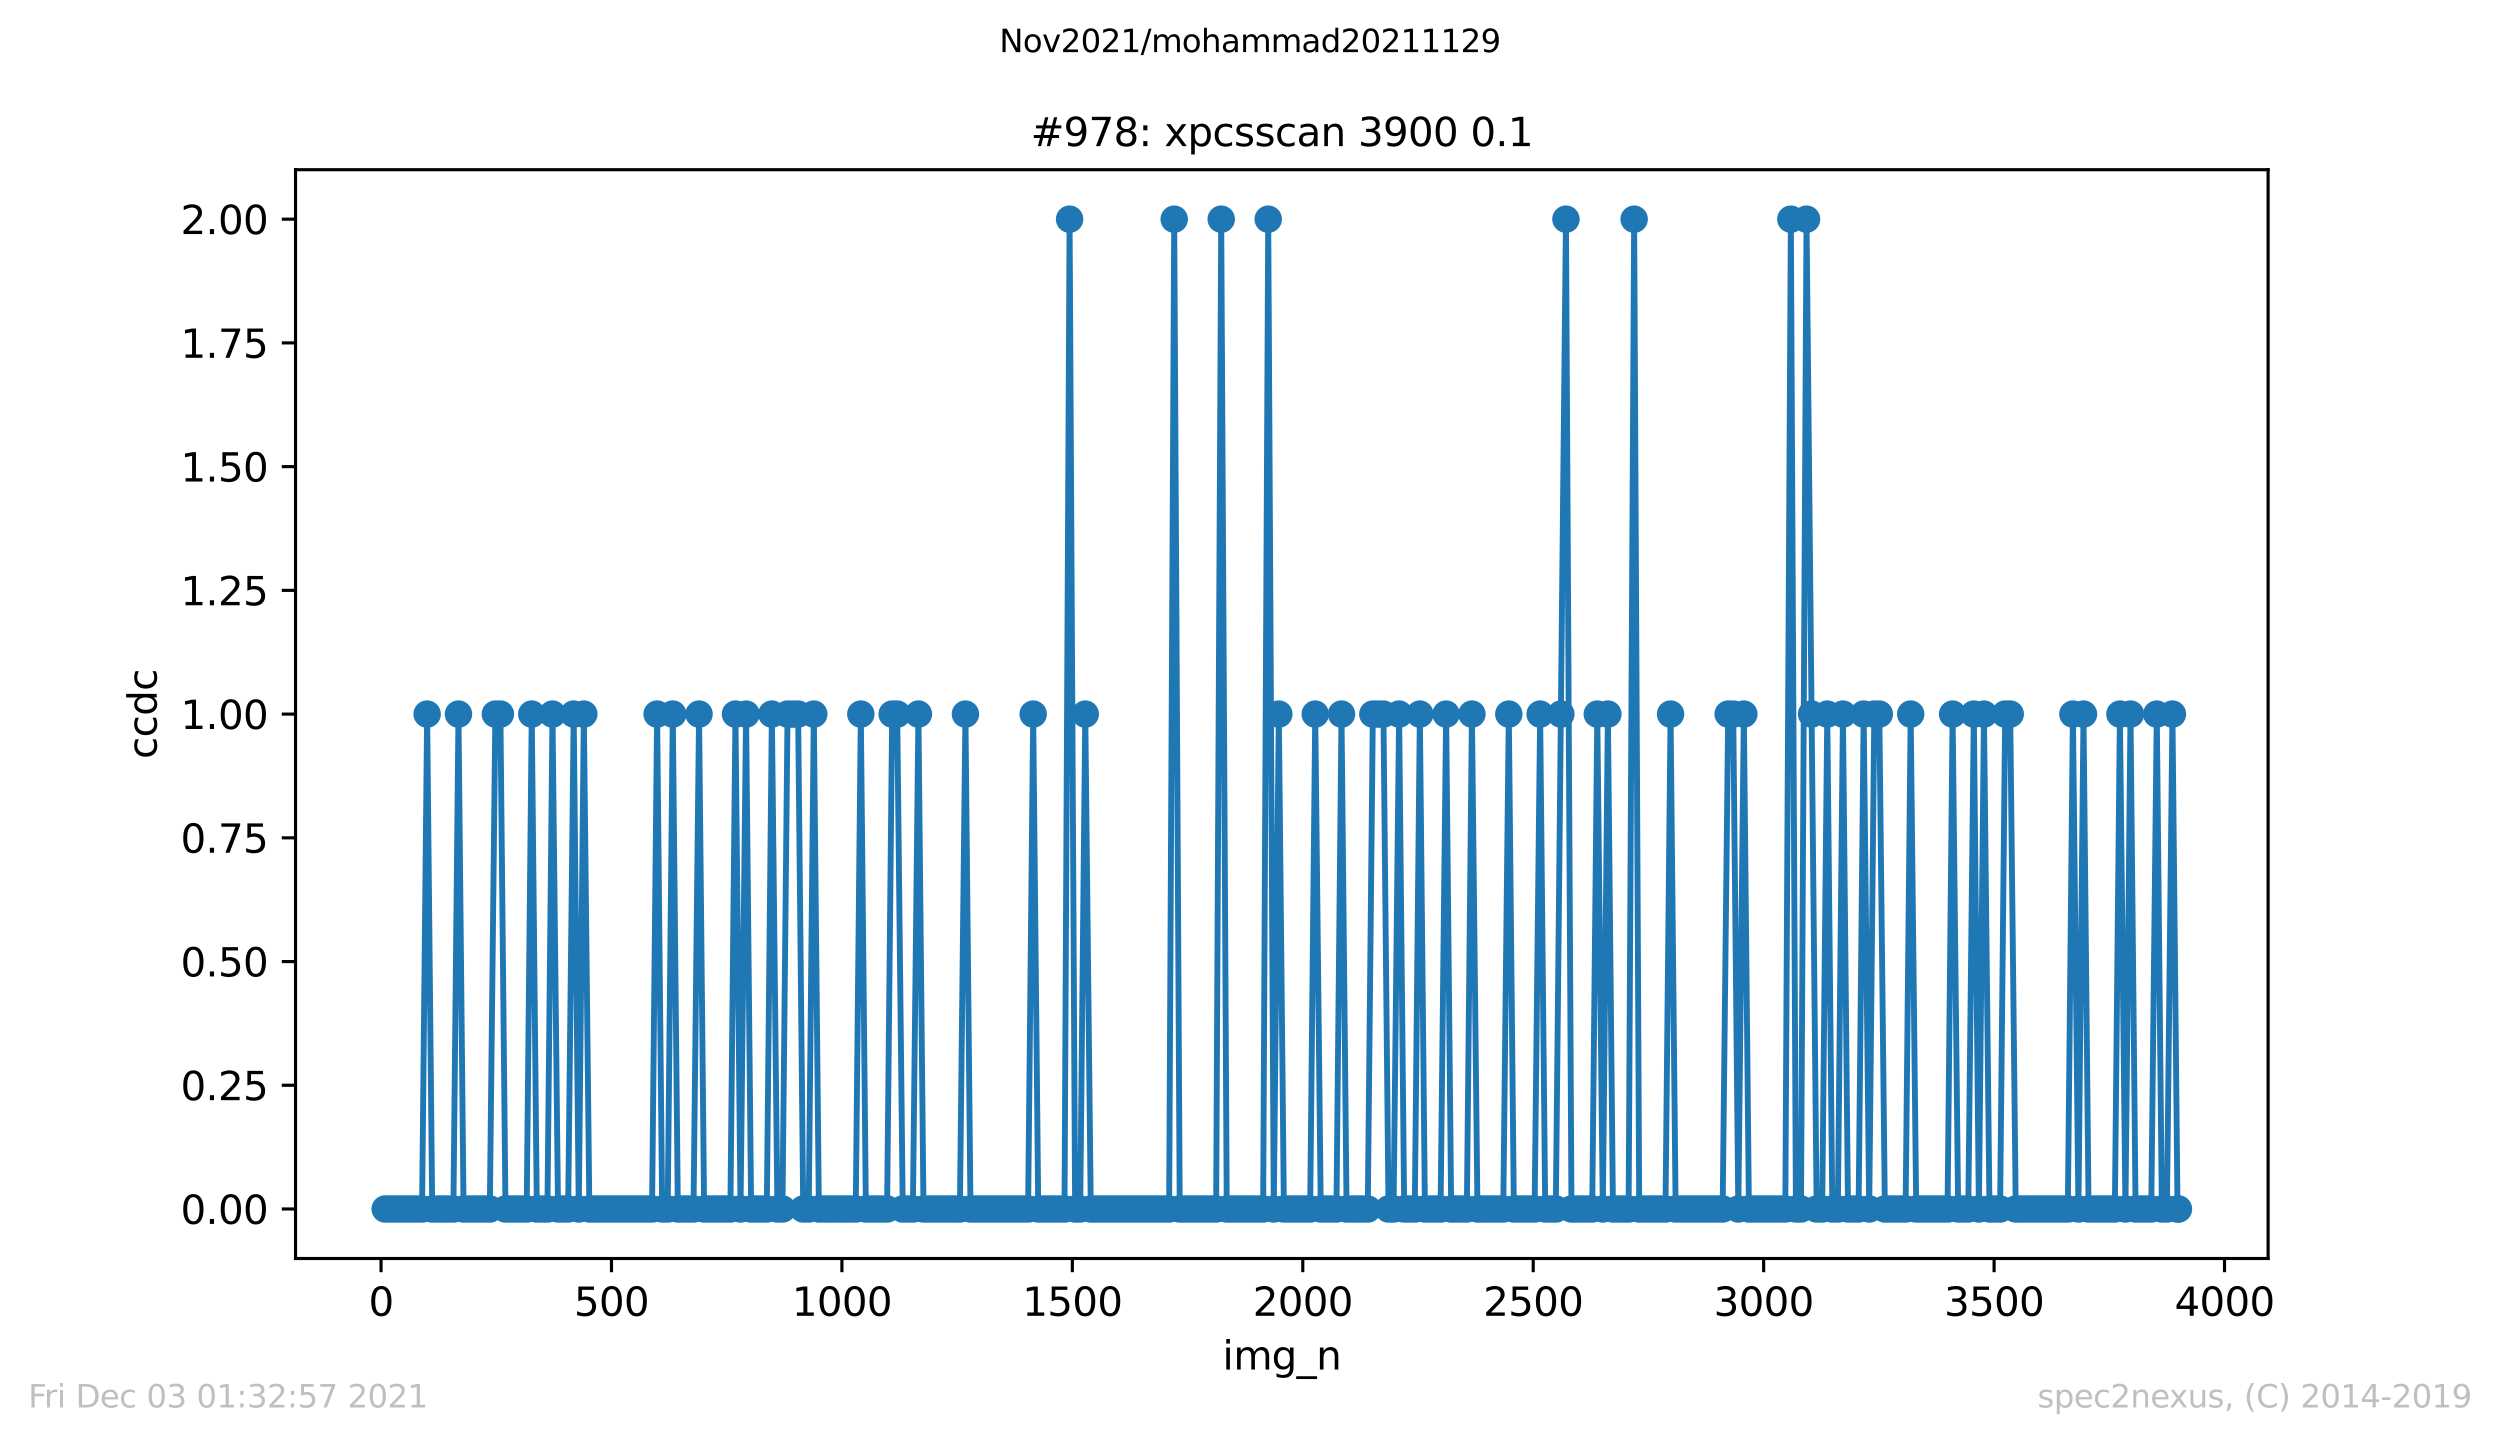
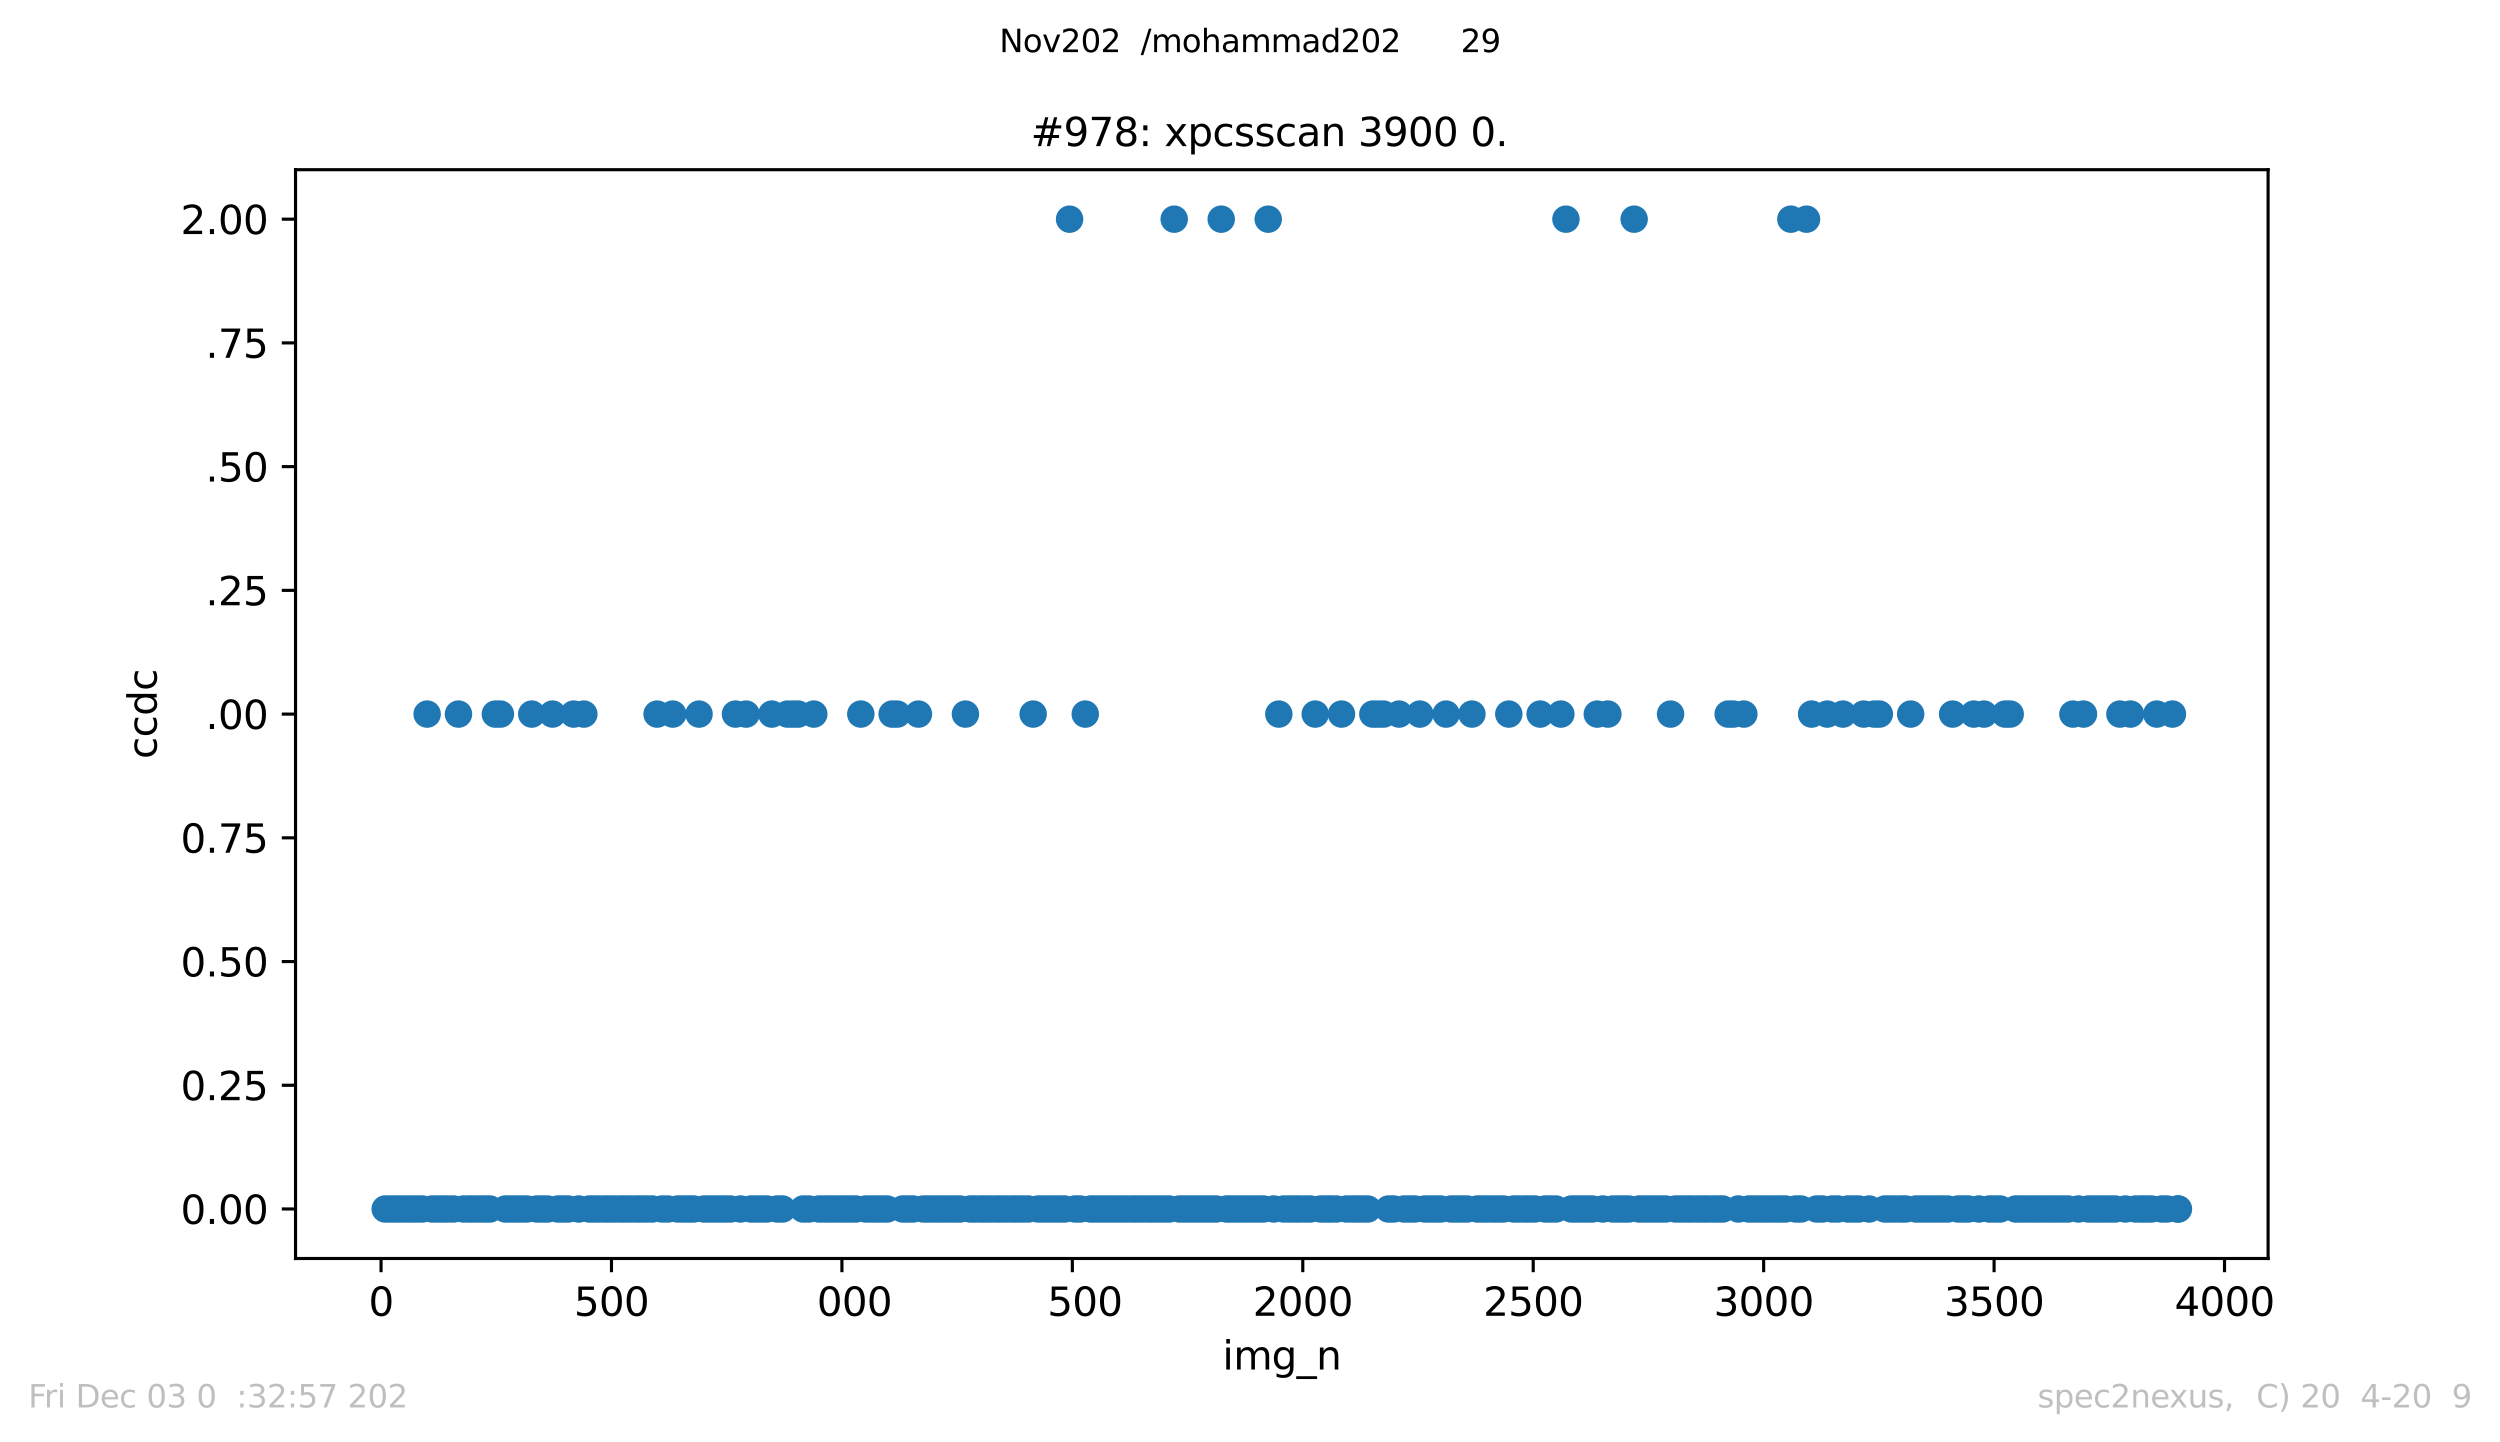
<svg xmlns="http://www.w3.org/2000/svg" xmlns:xlink="http://www.w3.org/1999/xlink" height="367.2pt" version="1.1" viewBox="0 0 636.48 367.2" width="636.48pt">
  <defs>
    <style type="text/css">*{stroke-linecap:butt;stroke-linejoin:round;}</style>
  </defs>
  <g id="figure_1">
    <g id="patch_1">
      <path d="M 0 367.2  L 636.48 367.2  L 636.48 0  L 0 0  z " style="fill:#ffffff;" />
    </g>
    <g id="axes_1">
      <g id="patch_2">
        <path d="M 75.24 320.4  L 577.44 320.4  L 577.44 43.2  L 75.24 43.2  z " style="fill:#ffffff;" />
      </g>
      <g id="matplotlib.axis_1">
        <g id="xtick_1">
          <g id="line2d_1">
            <defs>
              <path d="M 0 0  L 0 3.5  " id="m2153ca2618" style="stroke:#000000;stroke-width:0.8;" />
            </defs>
            <g>
              <use style="stroke:#000000;stroke-width:0.8;" x="97.011" xlink:href="#m2153ca2618" y="320.4" />
            </g>
          </g>
          <g id="text_1">
            <g transform="translate(93.83 334.998)scale(0.1 -0.1)">
              <defs>
                <path d="M 2034 4250  Q 1547 4250 1301 3770  Q 1056 3291 1056 2328  Q 1056 1369 1301 889  Q 1547 409 2034 409  Q 2525 409 2770 889  Q 3016 1369 3016 2328  Q 3016 3291 2770 3770  Q 2525 4250 2034 4250  z M 2034 4750  Q 2819 4750 3233 4129  Q 3647 3509 3647 2328  Q 3647 1150 3233 529  Q 2819 -91 2034 -91  Q 1250 -91 836 529  Q 422 1150 422 2328  Q 422 3509 836 4129  Q 1250 4750 2034 4750  z " id="DejaVuSans-30" transform="scale(0.016)" />
              </defs>
              <use xlink:href="#DejaVuSans-30" />
            </g>
          </g>
        </g>
        <g id="xtick_2">
          <g id="line2d_2">
            <g>
              <use style="stroke:#000000;stroke-width:0.8;" x="155.678" xlink:href="#m2153ca2618" y="320.4" />
            </g>
          </g>
          <g id="text_2">
            <g transform="translate(146.134 334.998)scale(0.1 -0.1)">
              <defs>
                <path d="M 691 4666  L 3169 4666  L 3169 4134  L 1269 4134  L 1269 2991  Q 1406 3038 1543 3061  Q 1681 3084 1819 3084  Q 2600 3084 3056 2656  Q 3513 2228 3513 1497  Q 3513 744 3044 326  Q 2575 -91 1722 -91  Q 1428 -91 1123 -41  Q 819 9 494 109  L 494 744  Q 775 591 1075 516  Q 1375 441 1709 441  Q 2250 441 2565 725  Q 2881 1009 2881 1497  Q 2881 1984 2565 2268  Q 2250 2553 1709 2553  Q 1456 2553 1204 2497  Q 953 2441 691 2322  L 691 4666  z " id="DejaVuSans-35" transform="scale(0.016)" />
              </defs>
              <use xlink:href="#DejaVuSans-35" />
              <use x="63.623" xlink:href="#DejaVuSans-30" />
              <use x="127.246" xlink:href="#DejaVuSans-30" />
            </g>
          </g>
        </g>
        <g id="xtick_3">
          <g id="line2d_3">
            <g>
              <use style="stroke:#000000;stroke-width:0.8;" x="214.345" xlink:href="#m2153ca2618" y="320.4" />
            </g>
          </g>
          <g id="text_3">
            <g transform="translate(201.62 334.998)scale(0.1 -0.1)">
              <defs>
-                 <path d="M 794 531  L 1825 531  L 1825 4091  L 703 3866  L 703 4441  L 1819 4666  L 2450 4666  L 2450 531  L 3481 531  L 3481 0  L 794 0  L 794 531  z " id="DejaVuSans-31" transform="scale(0.016)" />
-               </defs>
+                 </defs>
              <use xlink:href="#DejaVuSans-31" />
              <use x="63.623" xlink:href="#DejaVuSans-30" />
              <use x="127.246" xlink:href="#DejaVuSans-30" />
              <use x="190.869" xlink:href="#DejaVuSans-30" />
            </g>
          </g>
        </g>
        <g id="xtick_4">
          <g id="line2d_4">
            <g>
              <use style="stroke:#000000;stroke-width:0.8;" x="273.012" xlink:href="#m2153ca2618" y="320.4" />
            </g>
          </g>
          <g id="text_4">
            <g transform="translate(260.287 334.998)scale(0.1 -0.1)">
              <use xlink:href="#DejaVuSans-31" />
              <use x="63.623" xlink:href="#DejaVuSans-35" />
              <use x="127.246" xlink:href="#DejaVuSans-30" />
              <use x="190.869" xlink:href="#DejaVuSans-30" />
            </g>
          </g>
        </g>
        <g id="xtick_5">
          <g id="line2d_5">
            <g>
              <use style="stroke:#000000;stroke-width:0.8;" x="331.679" xlink:href="#m2153ca2618" y="320.4" />
            </g>
          </g>
          <g id="text_5">
            <g transform="translate(318.954 334.998)scale(0.1 -0.1)">
              <defs>
                <path d="M 1228 531  L 3431 531  L 3431 0  L 469 0  L 469 531  Q 828 903 1448 1529  Q 2069 2156 2228 2338  Q 2531 2678 2651 2914  Q 2772 3150 2772 3378  Q 2772 3750 2511 3984  Q 2250 4219 1831 4219  Q 1534 4219 1204 4116  Q 875 4013 500 3803  L 500 4441  Q 881 4594 1212 4672  Q 1544 4750 1819 4750  Q 2544 4750 2975 4387  Q 3406 4025 3406 3419  Q 3406 3131 3298 2873  Q 3191 2616 2906 2266  Q 2828 2175 2409 1742  Q 1991 1309 1228 531  z " id="DejaVuSans-32" transform="scale(0.016)" />
              </defs>
              <use xlink:href="#DejaVuSans-32" />
              <use x="63.623" xlink:href="#DejaVuSans-30" />
              <use x="127.246" xlink:href="#DejaVuSans-30" />
              <use x="190.869" xlink:href="#DejaVuSans-30" />
            </g>
          </g>
        </g>
        <g id="xtick_6">
          <g id="line2d_6">
            <g>
              <use style="stroke:#000000;stroke-width:0.8;" x="390.346" xlink:href="#m2153ca2618" y="320.4" />
            </g>
          </g>
          <g id="text_6">
            <g transform="translate(377.621 334.998)scale(0.1 -0.1)">
              <use xlink:href="#DejaVuSans-32" />
              <use x="63.623" xlink:href="#DejaVuSans-35" />
              <use x="127.246" xlink:href="#DejaVuSans-30" />
              <use x="190.869" xlink:href="#DejaVuSans-30" />
            </g>
          </g>
        </g>
        <g id="xtick_7">
          <g id="line2d_7">
            <g>
              <use style="stroke:#000000;stroke-width:0.8;" x="449.012" xlink:href="#m2153ca2618" y="320.4" />
            </g>
          </g>
          <g id="text_7">
            <g transform="translate(436.287 334.998)scale(0.1 -0.1)">
              <defs>
                <path d="M 2597 2516  Q 3050 2419 3304 2112  Q 3559 1806 3559 1356  Q 3559 666 3084 287  Q 2609 -91 1734 -91  Q 1441 -91 1130 -33  Q 819 25 488 141  L 488 750  Q 750 597 1062 519  Q 1375 441 1716 441  Q 2309 441 2620 675  Q 2931 909 2931 1356  Q 2931 1769 2642 2001  Q 2353 2234 1838 2234  L 1294 2234  L 1294 2753  L 1863 2753  Q 2328 2753 2575 2939  Q 2822 3125 2822 3475  Q 2822 3834 2567 4026  Q 2313 4219 1838 4219  Q 1578 4219 1281 4162  Q 984 4106 628 3988  L 628 4550  Q 988 4650 1302 4700  Q 1616 4750 1894 4750  Q 2613 4750 3031 4423  Q 3450 4097 3450 3541  Q 3450 3153 3228 2886  Q 3006 2619 2597 2516  z " id="DejaVuSans-33" transform="scale(0.016)" />
              </defs>
              <use xlink:href="#DejaVuSans-33" />
              <use x="63.623" xlink:href="#DejaVuSans-30" />
              <use x="127.246" xlink:href="#DejaVuSans-30" />
              <use x="190.869" xlink:href="#DejaVuSans-30" />
            </g>
          </g>
        </g>
        <g id="xtick_8">
          <g id="line2d_8">
            <g>
              <use style="stroke:#000000;stroke-width:0.8;" x="507.679" xlink:href="#m2153ca2618" y="320.4" />
            </g>
          </g>
          <g id="text_8">
            <g transform="translate(494.954 334.998)scale(0.1 -0.1)">
              <use xlink:href="#DejaVuSans-33" />
              <use x="63.623" xlink:href="#DejaVuSans-35" />
              <use x="127.246" xlink:href="#DejaVuSans-30" />
              <use x="190.869" xlink:href="#DejaVuSans-30" />
            </g>
          </g>
        </g>
        <g id="xtick_9">
          <g id="line2d_9">
            <g>
              <use style="stroke:#000000;stroke-width:0.8;" x="566.346" xlink:href="#m2153ca2618" y="320.4" />
            </g>
          </g>
          <g id="text_9">
            <g transform="translate(553.621 334.998)scale(0.1 -0.1)">
              <defs>
                <path d="M 2419 4116  L 825 1625  L 2419 1625  L 2419 4116  z M 2253 4666  L 3047 4666  L 3047 1625  L 3713 1625  L 3713 1100  L 3047 1100  L 3047 0  L 2419 0  L 2419 1100  L 313 1100  L 313 1709  L 2253 4666  z " id="DejaVuSans-34" transform="scale(0.016)" />
              </defs>
              <use xlink:href="#DejaVuSans-34" />
              <use x="63.623" xlink:href="#DejaVuSans-30" />
              <use x="127.246" xlink:href="#DejaVuSans-30" />
              <use x="190.869" xlink:href="#DejaVuSans-30" />
            </g>
          </g>
        </g>
        <g id="text_10">
          <g transform="translate(311.238 348.677)scale(0.1 -0.1)">
            <defs>
              <path d="M 603 3500  L 1178 3500  L 1178 0  L 603 0  L 603 3500  z M 603 4863  L 1178 4863  L 1178 4134  L 603 4134  L 603 4863  z " id="DejaVuSans-69" transform="scale(0.016)" />
              <path d="M 3328 2828  Q 3544 3216 3844 3400  Q 4144 3584 4550 3584  Q 5097 3584 5394 3201  Q 5691 2819 5691 2113  L 5691 0  L 5113 0  L 5113 2094  Q 5113 2597 4934 2840  Q 4756 3084 4391 3084  Q 3944 3084 3684 2787  Q 3425 2491 3425 1978  L 3425 0  L 2847 0  L 2847 2094  Q 2847 2600 2669 2842  Q 2491 3084 2119 3084  Q 1678 3084 1418 2786  Q 1159 2488 1159 1978  L 1159 0  L 581 0  L 581 3500  L 1159 3500  L 1159 2956  Q 1356 3278 1631 3431  Q 1906 3584 2284 3584  Q 2666 3584 2933 3390  Q 3200 3197 3328 2828  z " id="DejaVuSans-6d" transform="scale(0.016)" />
              <path d="M 2906 1791  Q 2906 2416 2648 2759  Q 2391 3103 1925 3103  Q 1463 3103 1205 2759  Q 947 2416 947 1791  Q 947 1169 1205 825  Q 1463 481 1925 481  Q 2391 481 2648 825  Q 2906 1169 2906 1791  z M 3481 434  Q 3481 -459 3084 -895  Q 2688 -1331 1869 -1331  Q 1566 -1331 1297 -1286  Q 1028 -1241 775 -1147  L 775 -588  Q 1028 -725 1275 -790  Q 1522 -856 1778 -856  Q 2344 -856 2625 -561  Q 2906 -266 2906 331  L 2906 616  Q 2728 306 2450 153  Q 2172 0 1784 0  Q 1141 0 747 490  Q 353 981 353 1791  Q 353 2603 747 3093  Q 1141 3584 1784 3584  Q 2172 3584 2450 3431  Q 2728 3278 2906 2969  L 2906 3500  L 3481 3500  L 3481 434  z " id="DejaVuSans-67" transform="scale(0.016)" />
              <path d="M 3263 -1063  L 3263 -1509  L -63 -1509  L -63 -1063  L 3263 -1063  z " id="DejaVuSans-5f" transform="scale(0.016)" />
              <path d="M 3513 2113  L 3513 0  L 2938 0  L 2938 2094  Q 2938 2591 2744 2837  Q 2550 3084 2163 3084  Q 1697 3084 1428 2787  Q 1159 2491 1159 1978  L 1159 0  L 581 0  L 581 3500  L 1159 3500  L 1159 2956  Q 1366 3272 1645 3428  Q 1925 3584 2291 3584  Q 2894 3584 3203 3211  Q 3513 2838 3513 2113  z " id="DejaVuSans-6e" transform="scale(0.016)" />
            </defs>
            <use xlink:href="#DejaVuSans-69" />
            <use x="27.783" xlink:href="#DejaVuSans-6d" />
            <use x="125.195" xlink:href="#DejaVuSans-67" />
            <use x="188.672" xlink:href="#DejaVuSans-5f" />
            <use x="238.672" xlink:href="#DejaVuSans-6e" />
          </g>
        </g>
      </g>
      <g id="matplotlib.axis_2">
        <g id="ytick_1">
          <g id="line2d_10">
            <defs>
              <path d="M 0 0  L -3.5 0  " id="mfa60d403ee" style="stroke:#000000;stroke-width:0.8;" />
            </defs>
            <g>
              <use style="stroke:#000000;stroke-width:0.8;" x="75.24" xlink:href="#mfa60d403ee" y="307.8" />
            </g>
          </g>
          <g id="text_11">
            <g transform="translate(45.974 311.599)scale(0.1 -0.1)">
              <defs>
                <path d="M 684 794  L 1344 794  L 1344 0  L 684 0  L 684 794  z " id="DejaVuSans-2e" transform="scale(0.016)" />
              </defs>
              <use xlink:href="#DejaVuSans-30" />
              <use x="63.623" xlink:href="#DejaVuSans-2e" />
              <use x="95.41" xlink:href="#DejaVuSans-30" />
              <use x="159.033" xlink:href="#DejaVuSans-30" />
            </g>
          </g>
        </g>
        <g id="ytick_2">
          <g id="line2d_11">
            <g>
              <use style="stroke:#000000;stroke-width:0.8;" x="75.24" xlink:href="#mfa60d403ee" y="276.3" />
            </g>
          </g>
          <g id="text_12">
            <g transform="translate(45.974 280.099)scale(0.1 -0.1)">
              <use xlink:href="#DejaVuSans-30" />
              <use x="63.623" xlink:href="#DejaVuSans-2e" />
              <use x="95.41" xlink:href="#DejaVuSans-32" />
              <use x="159.033" xlink:href="#DejaVuSans-35" />
            </g>
          </g>
        </g>
        <g id="ytick_3">
          <g id="line2d_12">
            <g>
              <use style="stroke:#000000;stroke-width:0.8;" x="75.24" xlink:href="#mfa60d403ee" y="244.8" />
            </g>
          </g>
          <g id="text_13">
            <g transform="translate(45.974 248.599)scale(0.1 -0.1)">
              <use xlink:href="#DejaVuSans-30" />
              <use x="63.623" xlink:href="#DejaVuSans-2e" />
              <use x="95.41" xlink:href="#DejaVuSans-35" />
              <use x="159.033" xlink:href="#DejaVuSans-30" />
            </g>
          </g>
        </g>
        <g id="ytick_4">
          <g id="line2d_13">
            <g>
              <use style="stroke:#000000;stroke-width:0.8;" x="75.24" xlink:href="#mfa60d403ee" y="213.3" />
            </g>
          </g>
          <g id="text_14">
            <g transform="translate(45.974 217.099)scale(0.1 -0.1)">
              <defs>
                <path d="M 525 4666  L 3525 4666  L 3525 4397  L 1831 0  L 1172 0  L 2766 4134  L 525 4134  L 525 4666  z " id="DejaVuSans-37" transform="scale(0.016)" />
              </defs>
              <use xlink:href="#DejaVuSans-30" />
              <use x="63.623" xlink:href="#DejaVuSans-2e" />
              <use x="95.41" xlink:href="#DejaVuSans-37" />
              <use x="159.033" xlink:href="#DejaVuSans-35" />
            </g>
          </g>
        </g>
        <g id="ytick_5">
          <g id="line2d_14">
            <g>
              <use style="stroke:#000000;stroke-width:0.8;" x="75.24" xlink:href="#mfa60d403ee" y="181.8" />
            </g>
          </g>
          <g id="text_15">
            <g transform="translate(45.974 185.599)scale(0.1 -0.1)">
              <use xlink:href="#DejaVuSans-31" />
              <use x="63.623" xlink:href="#DejaVuSans-2e" />
              <use x="95.41" xlink:href="#DejaVuSans-30" />
              <use x="159.033" xlink:href="#DejaVuSans-30" />
            </g>
          </g>
        </g>
        <g id="ytick_6">
          <g id="line2d_15">
            <g>
              <use style="stroke:#000000;stroke-width:0.8;" x="75.24" xlink:href="#mfa60d403ee" y="150.3" />
            </g>
          </g>
          <g id="text_16">
            <g transform="translate(45.974 154.099)scale(0.1 -0.1)">
              <use xlink:href="#DejaVuSans-31" />
              <use x="63.623" xlink:href="#DejaVuSans-2e" />
              <use x="95.41" xlink:href="#DejaVuSans-32" />
              <use x="159.033" xlink:href="#DejaVuSans-35" />
            </g>
          </g>
        </g>
        <g id="ytick_7">
          <g id="line2d_16">
            <g>
              <use style="stroke:#000000;stroke-width:0.8;" x="75.24" xlink:href="#mfa60d403ee" y="118.8" />
            </g>
          </g>
          <g id="text_17">
            <g transform="translate(45.974 122.599)scale(0.1 -0.1)">
              <use xlink:href="#DejaVuSans-31" />
              <use x="63.623" xlink:href="#DejaVuSans-2e" />
              <use x="95.41" xlink:href="#DejaVuSans-35" />
              <use x="159.033" xlink:href="#DejaVuSans-30" />
            </g>
          </g>
        </g>
        <g id="ytick_8">
          <g id="line2d_17">
            <g>
              <use style="stroke:#000000;stroke-width:0.8;" x="75.24" xlink:href="#mfa60d403ee" y="87.3" />
            </g>
          </g>
          <g id="text_18">
            <g transform="translate(45.974 91.099)scale(0.1 -0.1)">
              <use xlink:href="#DejaVuSans-31" />
              <use x="63.623" xlink:href="#DejaVuSans-2e" />
              <use x="95.41" xlink:href="#DejaVuSans-37" />
              <use x="159.033" xlink:href="#DejaVuSans-35" />
            </g>
          </g>
        </g>
        <g id="ytick_9">
          <g id="line2d_18">
            <g>
              <use style="stroke:#000000;stroke-width:0.8;" x="75.24" xlink:href="#mfa60d403ee" y="55.8" />
            </g>
          </g>
          <g id="text_19">
            <g transform="translate(45.974 59.599)scale(0.1 -0.1)">
              <use xlink:href="#DejaVuSans-32" />
              <use x="63.623" xlink:href="#DejaVuSans-2e" />
              <use x="95.41" xlink:href="#DejaVuSans-30" />
              <use x="159.033" xlink:href="#DejaVuSans-30" />
            </g>
          </g>
        </g>
        <g id="text_20">
          <g transform="translate(39.895 193.222)rotate(-90)scale(0.1 -0.1)">
            <defs>
              <path d="M 3122 3366  L 3122 2828  Q 2878 2963 2633 3030  Q 2388 3097 2138 3097  Q 1578 3097 1268 2742  Q 959 2388 959 1747  Q 959 1106 1268 751  Q 1578 397 2138 397  Q 2388 397 2633 464  Q 2878 531 3122 666  L 3122 134  Q 2881 22 2623 -34  Q 2366 -91 2075 -91  Q 1284 -91 818 406  Q 353 903 353 1747  Q 353 2603 823 3093  Q 1294 3584 2113 3584  Q 2378 3584 2631 3529  Q 2884 3475 3122 3366  z " id="DejaVuSans-63" transform="scale(0.016)" />
              <path d="M 2906 2969  L 2906 4863  L 3481 4863  L 3481 0  L 2906 0  L 2906 525  Q 2725 213 2448 61  Q 2172 -91 1784 -91  Q 1150 -91 751 415  Q 353 922 353 1747  Q 353 2572 751 3078  Q 1150 3584 1784 3584  Q 2172 3584 2448 3432  Q 2725 3281 2906 2969  z M 947 1747  Q 947 1113 1208 752  Q 1469 391 1925 391  Q 2381 391 2643 752  Q 2906 1113 2906 1747  Q 2906 2381 2643 2742  Q 2381 3103 1925 3103  Q 1469 3103 1208 2742  Q 947 2381 947 1747  z " id="DejaVuSans-64" transform="scale(0.016)" />
            </defs>
            <use xlink:href="#DejaVuSans-63" />
            <use x="54.98" xlink:href="#DejaVuSans-63" />
            <use x="109.961" xlink:href="#DejaVuSans-64" />
            <use x="173.438" xlink:href="#DejaVuSans-63" />
          </g>
        </g>
      </g>
      <g id="line2d_19">
-         <path clip-path="url(#pd6bfe171fd)" d="M 98.067 307.8  L 107.454 307.8  L 108.745 181.8  L 110.035 307.8  L 115.433 307.8  L 116.723 181.8  L 118.014 307.8  L 124.702 307.8  L 126.11 181.8  L 127.401 181.8  L 128.691 307.8  L 134.089 307.8  L 135.379 181.8  L 136.67 307.8  L 139.369 307.8  L 140.659 181.8  L 142.067 307.8  L 144.649 307.8  L 146.057 181.8  L 147.347 307.8  L 148.638 181.8  L 150.046 307.8  L 166.003 307.8  L 167.294 181.8  L 168.585 307.8  L 169.993 307.8  L 171.284 181.8  L 172.574 307.8  L 176.564 307.8  L 177.972 181.8  L 179.262 307.8  L 185.95 307.8  L 187.241 181.8  L 188.532 307.8  L 189.94 181.8  L 191.23 307.8  L 195.22 307.8  L 196.51 181.8  L 197.918 307.8  L 199.209 307.8  L 200.5 181.8  L 203.198 181.8  L 204.489 307.8  L 205.897 307.8  L 207.188 181.8  L 208.478 307.8  L 217.865 307.8  L 219.156 181.8  L 220.446 307.8  L 225.844 307.8  L 227.134 181.8  L 228.425 181.8  L 229.833 307.8  L 232.414 307.8  L 233.822 181.8  L 235.113 307.8  L 244.382 307.8  L 245.79 181.8  L 247.081 307.8  L 261.748 307.8  L 263.038 181.8  L 264.329 307.8  L 271.017 307.8  L 272.308 55.8  L 273.716 307.8  L 275.007 307.8  L 276.297 181.8  L 277.705 307.8  L 297.652 307.8  L 298.943 55.8  L 300.351 307.8  L 309.62 307.8  L 310.911 55.8  L 312.319 307.8  L 321.588 307.8  L 322.879 55.8  L 324.287 307.8  L 325.577 181.8  L 326.868 307.8  L 333.556 307.8  L 334.847 181.8  L 336.255 307.8  L 340.244 307.8  L 341.535 181.8  L 342.825 307.8  L 348.223 307.8  L 349.513 181.8  L 352.212 181.8  L 353.503 307.8  L 354.793 307.8  L 356.201 181.8  L 357.492 307.8  L 360.191 307.8  L 361.481 181.8  L 362.772 307.8  L 366.761 307.8  L 368.169 181.8  L 369.46 307.8  L 373.449 307.8  L 374.74 181.8  L 376.148 307.8  L 382.719 307.8  L 384.127 181.8  L 385.418 307.8  L 390.698 307.8  L 392.106 181.8  L 393.396 307.8  L 396.095 307.8  L 398.676 55.8  L 400.084 307.8  L 405.364 307.8  L 406.655 181.8  L 408.063 307.8  L 409.354 181.8  L 410.644 307.8  L 414.634 307.8  L 416.042 55.8  L 417.332 307.8  L 424.02 307.8  L 425.311 181.8  L 426.602 307.8  L 438.57 307.8  L 439.978 181.8  L 441.268 181.8  L 442.559 307.8  L 443.967 181.8  L 445.258 307.8  L 454.527 307.8  L 455.935 55.8  L 457.226 307.8  L 458.516 307.8  L 459.924 55.8  L 462.506 307.8  L 463.914 307.8  L 465.204 181.8  L 466.495 307.8  L 467.903 307.8  L 469.194 181.8  L 470.484 307.8  L 473.183 307.8  L 474.474 181.8  L 475.882 307.8  L 477.172 181.8  L 478.463 181.8  L 479.871 307.8  L 485.151 307.8  L 486.442 181.8  L 487.85 307.8  L 495.829 307.8  L 497.119 181.8  L 498.527 307.8  L 501.109 307.8  L 502.517 181.8  L 503.807 307.8  L 505.098 181.8  L 506.506 307.8  L 509.205 307.8  L 510.495 181.8  L 511.786 181.8  L 513.194 307.8  L 526.453 307.8  L 527.743 181.8  L 529.151 307.8  L 530.442 181.8  L 531.733 307.8  L 538.421 307.8  L 539.711 181.8  L 541.119 307.8  L 542.41 181.8  L 543.701 307.8  L 547.69 307.8  L 549.098 181.8  L 550.389 307.8  L 551.679 307.8  L 553.087 181.8  L 554.378 307.8  L 554.613 307.8  L 554.613 307.8  " style="fill:none;stroke:#1f77b4;stroke-linecap:square;stroke-width:1.5;" />
        <defs>
          <path d="M 0 3  C 0.796 3 1.559 2.684 2.121 2.121  C 2.684 1.559 3 0.796 3 0  C 3 -0.796 2.684 -1.559 2.121 -2.121  C 1.559 -2.684 0.796 -3 0 -3  C -0.796 -3 -1.559 -2.684 -2.121 -2.121  C -2.684 -1.559 -3 -0.796 -3 0  C -3 0.796 -2.684 1.559 -2.121 2.121  C -1.559 2.684 -0.796 3 0 3  z " id="m4f46e19091" style="stroke:#1f77b4;" />
        </defs>
        <g clip-path="url(#pd6bfe171fd)">
          <use style="fill:#1f77b4;stroke:#1f77b4;" x="98.067" xlink:href="#m4f46e19091" y="307.8" />
          <use style="fill:#1f77b4;stroke:#1f77b4;" x="99.475" xlink:href="#m4f46e19091" y="307.8" />
          <use style="fill:#1f77b4;stroke:#1f77b4;" x="100.766" xlink:href="#m4f46e19091" y="307.8" />
          <use style="fill:#1f77b4;stroke:#1f77b4;" x="102.057" xlink:href="#m4f46e19091" y="307.8" />
          <use style="fill:#1f77b4;stroke:#1f77b4;" x="103.465" xlink:href="#m4f46e19091" y="307.8" />
          <use style="fill:#1f77b4;stroke:#1f77b4;" x="104.755" xlink:href="#m4f46e19091" y="307.8" />
          <use style="fill:#1f77b4;stroke:#1f77b4;" x="106.046" xlink:href="#m4f46e19091" y="307.8" />
          <use style="fill:#1f77b4;stroke:#1f77b4;" x="107.454" xlink:href="#m4f46e19091" y="307.8" />
          <use style="fill:#1f77b4;stroke:#1f77b4;" x="108.745" xlink:href="#m4f46e19091" y="181.8" />
          <use style="fill:#1f77b4;stroke:#1f77b4;" x="110.035" xlink:href="#m4f46e19091" y="307.8" />
          <use style="fill:#1f77b4;stroke:#1f77b4;" x="111.443" xlink:href="#m4f46e19091" y="307.8" />
          <use style="fill:#1f77b4;stroke:#1f77b4;" x="112.734" xlink:href="#m4f46e19091" y="307.8" />
          <use style="fill:#1f77b4;stroke:#1f77b4;" x="114.025" xlink:href="#m4f46e19091" y="307.8" />
          <use style="fill:#1f77b4;stroke:#1f77b4;" x="115.433" xlink:href="#m4f46e19091" y="307.8" />
          <use style="fill:#1f77b4;stroke:#1f77b4;" x="116.723" xlink:href="#m4f46e19091" y="181.8" />
          <use style="fill:#1f77b4;stroke:#1f77b4;" x="118.014" xlink:href="#m4f46e19091" y="307.8" />
          <use style="fill:#1f77b4;stroke:#1f77b4;" x="119.422" xlink:href="#m4f46e19091" y="307.8" />
          <use style="fill:#1f77b4;stroke:#1f77b4;" x="120.713" xlink:href="#m4f46e19091" y="307.8" />
          <use style="fill:#1f77b4;stroke:#1f77b4;" x="122.121" xlink:href="#m4f46e19091" y="307.8" />
          <use style="fill:#1f77b4;stroke:#1f77b4;" x="123.411" xlink:href="#m4f46e19091" y="307.8" />
          <use style="fill:#1f77b4;stroke:#1f77b4;" x="124.702" xlink:href="#m4f46e19091" y="307.8" />
          <use style="fill:#1f77b4;stroke:#1f77b4;" x="126.11" xlink:href="#m4f46e19091" y="181.8" />
          <use style="fill:#1f77b4;stroke:#1f77b4;" x="127.401" xlink:href="#m4f46e19091" y="181.8" />
          <use style="fill:#1f77b4;stroke:#1f77b4;" x="128.691" xlink:href="#m4f46e19091" y="307.8" />
          <use style="fill:#1f77b4;stroke:#1f77b4;" x="130.099" xlink:href="#m4f46e19091" y="307.8" />
          <use style="fill:#1f77b4;stroke:#1f77b4;" x="131.39" xlink:href="#m4f46e19091" y="307.8" />
          <use style="fill:#1f77b4;stroke:#1f77b4;" x="132.681" xlink:href="#m4f46e19091" y="307.8" />
          <use style="fill:#1f77b4;stroke:#1f77b4;" x="134.089" xlink:href="#m4f46e19091" y="307.8" />
          <use style="fill:#1f77b4;stroke:#1f77b4;" x="135.379" xlink:href="#m4f46e19091" y="181.8" />
          <use style="fill:#1f77b4;stroke:#1f77b4;" x="136.67" xlink:href="#m4f46e19091" y="307.8" />
          <use style="fill:#1f77b4;stroke:#1f77b4;" x="138.078" xlink:href="#m4f46e19091" y="307.8" />
          <use style="fill:#1f77b4;stroke:#1f77b4;" x="139.369" xlink:href="#m4f46e19091" y="307.8" />
          <use style="fill:#1f77b4;stroke:#1f77b4;" x="140.659" xlink:href="#m4f46e19091" y="181.8" />
          <use style="fill:#1f77b4;stroke:#1f77b4;" x="142.067" xlink:href="#m4f46e19091" y="307.8" />
          <use style="fill:#1f77b4;stroke:#1f77b4;" x="143.358" xlink:href="#m4f46e19091" y="307.8" />
          <use style="fill:#1f77b4;stroke:#1f77b4;" x="144.649" xlink:href="#m4f46e19091" y="307.8" />
          <use style="fill:#1f77b4;stroke:#1f77b4;" x="146.057" xlink:href="#m4f46e19091" y="181.8" />
          <use style="fill:#1f77b4;stroke:#1f77b4;" x="147.347" xlink:href="#m4f46e19091" y="307.8" />
          <use style="fill:#1f77b4;stroke:#1f77b4;" x="148.638" xlink:href="#m4f46e19091" y="181.8" />
          <use style="fill:#1f77b4;stroke:#1f77b4;" x="150.046" xlink:href="#m4f46e19091" y="307.8" />
          <use style="fill:#1f77b4;stroke:#1f77b4;" x="151.337" xlink:href="#m4f46e19091" y="307.8" />
          <use style="fill:#1f77b4;stroke:#1f77b4;" x="152.627" xlink:href="#m4f46e19091" y="307.8" />
          <use style="fill:#1f77b4;stroke:#1f77b4;" x="154.035" xlink:href="#m4f46e19091" y="307.8" />
          <use style="fill:#1f77b4;stroke:#1f77b4;" x="155.326" xlink:href="#m4f46e19091" y="307.8" />
          <use style="fill:#1f77b4;stroke:#1f77b4;" x="156.617" xlink:href="#m4f46e19091" y="307.8" />
          <use style="fill:#1f77b4;stroke:#1f77b4;" x="158.025" xlink:href="#m4f46e19091" y="307.8" />
          <use style="fill:#1f77b4;stroke:#1f77b4;" x="159.315" xlink:href="#m4f46e19091" y="307.8" />
          <use style="fill:#1f77b4;stroke:#1f77b4;" x="160.606" xlink:href="#m4f46e19091" y="307.8" />
          <use style="fill:#1f77b4;stroke:#1f77b4;" x="162.014" xlink:href="#m4f46e19091" y="307.8" />
          <use style="fill:#1f77b4;stroke:#1f77b4;" x="163.305" xlink:href="#m4f46e19091" y="307.8" />
          <use style="fill:#1f77b4;stroke:#1f77b4;" x="164.595" xlink:href="#m4f46e19091" y="307.8" />
          <use style="fill:#1f77b4;stroke:#1f77b4;" x="166.003" xlink:href="#m4f46e19091" y="307.8" />
          <use style="fill:#1f77b4;stroke:#1f77b4;" x="167.294" xlink:href="#m4f46e19091" y="181.8" />
          <use style="fill:#1f77b4;stroke:#1f77b4;" x="168.585" xlink:href="#m4f46e19091" y="307.8" />
          <use style="fill:#1f77b4;stroke:#1f77b4;" x="169.993" xlink:href="#m4f46e19091" y="307.8" />
          <use style="fill:#1f77b4;stroke:#1f77b4;" x="171.284" xlink:href="#m4f46e19091" y="181.8" />
          <use style="fill:#1f77b4;stroke:#1f77b4;" x="172.574" xlink:href="#m4f46e19091" y="307.8" />
          <use style="fill:#1f77b4;stroke:#1f77b4;" x="173.982" xlink:href="#m4f46e19091" y="307.8" />
          <use style="fill:#1f77b4;stroke:#1f77b4;" x="175.273" xlink:href="#m4f46e19091" y="307.8" />
          <use style="fill:#1f77b4;stroke:#1f77b4;" x="176.564" xlink:href="#m4f46e19091" y="307.8" />
          <use style="fill:#1f77b4;stroke:#1f77b4;" x="177.972" xlink:href="#m4f46e19091" y="181.8" />
          <use style="fill:#1f77b4;stroke:#1f77b4;" x="179.262" xlink:href="#m4f46e19091" y="307.8" />
          <use style="fill:#1f77b4;stroke:#1f77b4;" x="180.553" xlink:href="#m4f46e19091" y="307.8" />
          <use style="fill:#1f77b4;stroke:#1f77b4;" x="181.961" xlink:href="#m4f46e19091" y="307.8" />
          <use style="fill:#1f77b4;stroke:#1f77b4;" x="183.252" xlink:href="#m4f46e19091" y="307.8" />
          <use style="fill:#1f77b4;stroke:#1f77b4;" x="184.542" xlink:href="#m4f46e19091" y="307.8" />
          <use style="fill:#1f77b4;stroke:#1f77b4;" x="185.95" xlink:href="#m4f46e19091" y="307.8" />
          <use style="fill:#1f77b4;stroke:#1f77b4;" x="187.241" xlink:href="#m4f46e19091" y="181.8" />
          <use style="fill:#1f77b4;stroke:#1f77b4;" x="188.532" xlink:href="#m4f46e19091" y="307.8" />
          <use style="fill:#1f77b4;stroke:#1f77b4;" x="189.94" xlink:href="#m4f46e19091" y="181.8" />
          <use style="fill:#1f77b4;stroke:#1f77b4;" x="191.23" xlink:href="#m4f46e19091" y="307.8" />
          <use style="fill:#1f77b4;stroke:#1f77b4;" x="192.521" xlink:href="#m4f46e19091" y="307.8" />
          <use style="fill:#1f77b4;stroke:#1f77b4;" x="193.929" xlink:href="#m4f46e19091" y="307.8" />
          <use style="fill:#1f77b4;stroke:#1f77b4;" x="195.22" xlink:href="#m4f46e19091" y="307.8" />
          <use style="fill:#1f77b4;stroke:#1f77b4;" x="196.51" xlink:href="#m4f46e19091" y="181.8" />
          <use style="fill:#1f77b4;stroke:#1f77b4;" x="197.918" xlink:href="#m4f46e19091" y="307.8" />
          <use style="fill:#1f77b4;stroke:#1f77b4;" x="199.209" xlink:href="#m4f46e19091" y="307.8" />
          <use style="fill:#1f77b4;stroke:#1f77b4;" x="200.5" xlink:href="#m4f46e19091" y="181.8" />
          <use style="fill:#1f77b4;stroke:#1f77b4;" x="201.908" xlink:href="#m4f46e19091" y="181.8" />
          <use style="fill:#1f77b4;stroke:#1f77b4;" x="203.198" xlink:href="#m4f46e19091" y="181.8" />
          <use style="fill:#1f77b4;stroke:#1f77b4;" x="204.489" xlink:href="#m4f46e19091" y="307.8" />
          <use style="fill:#1f77b4;stroke:#1f77b4;" x="205.897" xlink:href="#m4f46e19091" y="307.8" />
          <use style="fill:#1f77b4;stroke:#1f77b4;" x="207.188" xlink:href="#m4f46e19091" y="181.8" />
          <use style="fill:#1f77b4;stroke:#1f77b4;" x="208.478" xlink:href="#m4f46e19091" y="307.8" />
          <use style="fill:#1f77b4;stroke:#1f77b4;" x="209.886" xlink:href="#m4f46e19091" y="307.8" />
          <use style="fill:#1f77b4;stroke:#1f77b4;" x="211.177" xlink:href="#m4f46e19091" y="307.8" />
          <use style="fill:#1f77b4;stroke:#1f77b4;" x="212.468" xlink:href="#m4f46e19091" y="307.8" />
          <use style="fill:#1f77b4;stroke:#1f77b4;" x="213.876" xlink:href="#m4f46e19091" y="307.8" />
          <use style="fill:#1f77b4;stroke:#1f77b4;" x="215.166" xlink:href="#m4f46e19091" y="307.8" />
          <use style="fill:#1f77b4;stroke:#1f77b4;" x="216.457" xlink:href="#m4f46e19091" y="307.8" />
          <use style="fill:#1f77b4;stroke:#1f77b4;" x="217.865" xlink:href="#m4f46e19091" y="307.8" />
          <use style="fill:#1f77b4;stroke:#1f77b4;" x="219.156" xlink:href="#m4f46e19091" y="181.8" />
          <use style="fill:#1f77b4;stroke:#1f77b4;" x="220.446" xlink:href="#m4f46e19091" y="307.8" />
          <use style="fill:#1f77b4;stroke:#1f77b4;" x="221.854" xlink:href="#m4f46e19091" y="307.8" />
          <use style="fill:#1f77b4;stroke:#1f77b4;" x="223.145" xlink:href="#m4f46e19091" y="307.8" />
          <use style="fill:#1f77b4;stroke:#1f77b4;" x="224.436" xlink:href="#m4f46e19091" y="307.8" />
          <use style="fill:#1f77b4;stroke:#1f77b4;" x="225.844" xlink:href="#m4f46e19091" y="307.8" />
          <use style="fill:#1f77b4;stroke:#1f77b4;" x="227.134" xlink:href="#m4f46e19091" y="181.8" />
          <use style="fill:#1f77b4;stroke:#1f77b4;" x="228.425" xlink:href="#m4f46e19091" y="181.8" />
          <use style="fill:#1f77b4;stroke:#1f77b4;" x="229.833" xlink:href="#m4f46e19091" y="307.8" />
          <use style="fill:#1f77b4;stroke:#1f77b4;" x="231.124" xlink:href="#m4f46e19091" y="307.8" />
          <use style="fill:#1f77b4;stroke:#1f77b4;" x="232.414" xlink:href="#m4f46e19091" y="307.8" />
          <use style="fill:#1f77b4;stroke:#1f77b4;" x="233.822" xlink:href="#m4f46e19091" y="181.8" />
          <use style="fill:#1f77b4;stroke:#1f77b4;" x="235.113" xlink:href="#m4f46e19091" y="307.8" />
          <use style="fill:#1f77b4;stroke:#1f77b4;" x="236.404" xlink:href="#m4f46e19091" y="307.8" />
          <use style="fill:#1f77b4;stroke:#1f77b4;" x="237.812" xlink:href="#m4f46e19091" y="307.8" />
          <use style="fill:#1f77b4;stroke:#1f77b4;" x="239.102" xlink:href="#m4f46e19091" y="307.8" />
          <use style="fill:#1f77b4;stroke:#1f77b4;" x="240.393" xlink:href="#m4f46e19091" y="307.8" />
          <use style="fill:#1f77b4;stroke:#1f77b4;" x="241.801" xlink:href="#m4f46e19091" y="307.8" />
          <use style="fill:#1f77b4;stroke:#1f77b4;" x="243.092" xlink:href="#m4f46e19091" y="307.8" />
          <use style="fill:#1f77b4;stroke:#1f77b4;" x="244.382" xlink:href="#m4f46e19091" y="307.8" />
          <use style="fill:#1f77b4;stroke:#1f77b4;" x="245.79" xlink:href="#m4f46e19091" y="181.8" />
          <use style="fill:#1f77b4;stroke:#1f77b4;" x="247.081" xlink:href="#m4f46e19091" y="307.8" />
          <use style="fill:#1f77b4;stroke:#1f77b4;" x="248.372" xlink:href="#m4f46e19091" y="307.8" />
          <use style="fill:#1f77b4;stroke:#1f77b4;" x="249.78" xlink:href="#m4f46e19091" y="307.8" />
          <use style="fill:#1f77b4;stroke:#1f77b4;" x="251.07" xlink:href="#m4f46e19091" y="307.8" />
          <use style="fill:#1f77b4;stroke:#1f77b4;" x="252.361" xlink:href="#m4f46e19091" y="307.8" />
          <use style="fill:#1f77b4;stroke:#1f77b4;" x="253.769" xlink:href="#m4f46e19091" y="307.8" />
          <use style="fill:#1f77b4;stroke:#1f77b4;" x="255.06" xlink:href="#m4f46e19091" y="307.8" />
          <use style="fill:#1f77b4;stroke:#1f77b4;" x="256.35" xlink:href="#m4f46e19091" y="307.8" />
          <use style="fill:#1f77b4;stroke:#1f77b4;" x="257.758" xlink:href="#m4f46e19091" y="307.8" />
          <use style="fill:#1f77b4;stroke:#1f77b4;" x="259.049" xlink:href="#m4f46e19091" y="307.8" />
          <use style="fill:#1f77b4;stroke:#1f77b4;" x="260.34" xlink:href="#m4f46e19091" y="307.8" />
          <use style="fill:#1f77b4;stroke:#1f77b4;" x="261.748" xlink:href="#m4f46e19091" y="307.8" />
          <use style="fill:#1f77b4;stroke:#1f77b4;" x="263.038" xlink:href="#m4f46e19091" y="181.8" />
          <use style="fill:#1f77b4;stroke:#1f77b4;" x="264.329" xlink:href="#m4f46e19091" y="307.8" />
          <use style="fill:#1f77b4;stroke:#1f77b4;" x="265.737" xlink:href="#m4f46e19091" y="307.8" />
          <use style="fill:#1f77b4;stroke:#1f77b4;" x="267.028" xlink:href="#m4f46e19091" y="307.8" />
          <use style="fill:#1f77b4;stroke:#1f77b4;" x="268.318" xlink:href="#m4f46e19091" y="307.8" />
          <use style="fill:#1f77b4;stroke:#1f77b4;" x="269.726" xlink:href="#m4f46e19091" y="307.8" />
          <use style="fill:#1f77b4;stroke:#1f77b4;" x="271.017" xlink:href="#m4f46e19091" y="307.8" />
          <use style="fill:#1f77b4;stroke:#1f77b4;" x="272.308" xlink:href="#m4f46e19091" y="55.8" />
          <use style="fill:#1f77b4;stroke:#1f77b4;" x="273.716" xlink:href="#m4f46e19091" y="307.8" />
          <use style="fill:#1f77b4;stroke:#1f77b4;" x="275.007" xlink:href="#m4f46e19091" y="307.8" />
          <use style="fill:#1f77b4;stroke:#1f77b4;" x="276.297" xlink:href="#m4f46e19091" y="181.8" />
          <use style="fill:#1f77b4;stroke:#1f77b4;" x="277.705" xlink:href="#m4f46e19091" y="307.8" />
          <use style="fill:#1f77b4;stroke:#1f77b4;" x="278.996" xlink:href="#m4f46e19091" y="307.8" />
          <use style="fill:#1f77b4;stroke:#1f77b4;" x="280.287" xlink:href="#m4f46e19091" y="307.8" />
          <use style="fill:#1f77b4;stroke:#1f77b4;" x="281.695" xlink:href="#m4f46e19091" y="307.8" />
          <use style="fill:#1f77b4;stroke:#1f77b4;" x="282.985" xlink:href="#m4f46e19091" y="307.8" />
          <use style="fill:#1f77b4;stroke:#1f77b4;" x="284.276" xlink:href="#m4f46e19091" y="307.8" />
          <use style="fill:#1f77b4;stroke:#1f77b4;" x="285.684" xlink:href="#m4f46e19091" y="307.8" />
          <use style="fill:#1f77b4;stroke:#1f77b4;" x="286.975" xlink:href="#m4f46e19091" y="307.8" />
          <use style="fill:#1f77b4;stroke:#1f77b4;" x="288.383" xlink:href="#m4f46e19091" y="307.8" />
          <use style="fill:#1f77b4;stroke:#1f77b4;" x="289.673" xlink:href="#m4f46e19091" y="307.8" />
          <use style="fill:#1f77b4;stroke:#1f77b4;" x="290.964" xlink:href="#m4f46e19091" y="307.8" />
          <use style="fill:#1f77b4;stroke:#1f77b4;" x="292.372" xlink:href="#m4f46e19091" y="307.8" />
          <use style="fill:#1f77b4;stroke:#1f77b4;" x="293.663" xlink:href="#m4f46e19091" y="307.8" />
          <use style="fill:#1f77b4;stroke:#1f77b4;" x="294.953" xlink:href="#m4f46e19091" y="307.8" />
          <use style="fill:#1f77b4;stroke:#1f77b4;" x="296.361" xlink:href="#m4f46e19091" y="307.8" />
          <use style="fill:#1f77b4;stroke:#1f77b4;" x="297.652" xlink:href="#m4f46e19091" y="307.8" />
          <use style="fill:#1f77b4;stroke:#1f77b4;" x="298.943" xlink:href="#m4f46e19091" y="55.8" />
          <use style="fill:#1f77b4;stroke:#1f77b4;" x="300.351" xlink:href="#m4f46e19091" y="307.8" />
          <use style="fill:#1f77b4;stroke:#1f77b4;" x="301.641" xlink:href="#m4f46e19091" y="307.8" />
          <use style="fill:#1f77b4;stroke:#1f77b4;" x="302.932" xlink:href="#m4f46e19091" y="307.8" />
          <use style="fill:#1f77b4;stroke:#1f77b4;" x="304.34" xlink:href="#m4f46e19091" y="307.8" />
          <use style="fill:#1f77b4;stroke:#1f77b4;" x="305.631" xlink:href="#m4f46e19091" y="307.8" />
          <use style="fill:#1f77b4;stroke:#1f77b4;" x="306.921" xlink:href="#m4f46e19091" y="307.8" />
          <use style="fill:#1f77b4;stroke:#1f77b4;" x="308.329" xlink:href="#m4f46e19091" y="307.8" />
          <use style="fill:#1f77b4;stroke:#1f77b4;" x="309.62" xlink:href="#m4f46e19091" y="307.8" />
          <use style="fill:#1f77b4;stroke:#1f77b4;" x="310.911" xlink:href="#m4f46e19091" y="55.8" />
          <use style="fill:#1f77b4;stroke:#1f77b4;" x="312.319" xlink:href="#m4f46e19091" y="307.8" />
          <use style="fill:#1f77b4;stroke:#1f77b4;" x="313.609" xlink:href="#m4f46e19091" y="307.8" />
          <use style="fill:#1f77b4;stroke:#1f77b4;" x="314.9" xlink:href="#m4f46e19091" y="307.8" />
          <use style="fill:#1f77b4;stroke:#1f77b4;" x="316.308" xlink:href="#m4f46e19091" y="307.8" />
          <use style="fill:#1f77b4;stroke:#1f77b4;" x="317.599" xlink:href="#m4f46e19091" y="307.8" />
          <use style="fill:#1f77b4;stroke:#1f77b4;" x="318.889" xlink:href="#m4f46e19091" y="307.8" />
          <use style="fill:#1f77b4;stroke:#1f77b4;" x="320.297" xlink:href="#m4f46e19091" y="307.8" />
          <use style="fill:#1f77b4;stroke:#1f77b4;" x="321.588" xlink:href="#m4f46e19091" y="307.8" />
          <use style="fill:#1f77b4;stroke:#1f77b4;" x="322.879" xlink:href="#m4f46e19091" y="55.8" />
          <use style="fill:#1f77b4;stroke:#1f77b4;" x="324.287" xlink:href="#m4f46e19091" y="307.8" />
          <use style="fill:#1f77b4;stroke:#1f77b4;" x="325.577" xlink:href="#m4f46e19091" y="181.8" />
          <use style="fill:#1f77b4;stroke:#1f77b4;" x="326.868" xlink:href="#m4f46e19091" y="307.8" />
          <use style="fill:#1f77b4;stroke:#1f77b4;" x="328.276" xlink:href="#m4f46e19091" y="307.8" />
          <use style="fill:#1f77b4;stroke:#1f77b4;" x="329.567" xlink:href="#m4f46e19091" y="307.8" />
          <use style="fill:#1f77b4;stroke:#1f77b4;" x="330.857" xlink:href="#m4f46e19091" y="307.8" />
          <use style="fill:#1f77b4;stroke:#1f77b4;" x="332.265" xlink:href="#m4f46e19091" y="307.8" />
          <use style="fill:#1f77b4;stroke:#1f77b4;" x="333.556" xlink:href="#m4f46e19091" y="307.8" />
          <use style="fill:#1f77b4;stroke:#1f77b4;" x="334.847" xlink:href="#m4f46e19091" y="181.8" />
          <use style="fill:#1f77b4;stroke:#1f77b4;" x="336.255" xlink:href="#m4f46e19091" y="307.8" />
          <use style="fill:#1f77b4;stroke:#1f77b4;" x="337.545" xlink:href="#m4f46e19091" y="307.8" />
          <use style="fill:#1f77b4;stroke:#1f77b4;" x="338.836" xlink:href="#m4f46e19091" y="307.8" />
          <use style="fill:#1f77b4;stroke:#1f77b4;" x="340.244" xlink:href="#m4f46e19091" y="307.8" />
          <use style="fill:#1f77b4;stroke:#1f77b4;" x="341.535" xlink:href="#m4f46e19091" y="181.8" />
          <use style="fill:#1f77b4;stroke:#1f77b4;" x="342.825" xlink:href="#m4f46e19091" y="307.8" />
          <use style="fill:#1f77b4;stroke:#1f77b4;" x="344.233" xlink:href="#m4f46e19091" y="307.8" />
          <use style="fill:#1f77b4;stroke:#1f77b4;" x="345.524" xlink:href="#m4f46e19091" y="307.8" />
          <use style="fill:#1f77b4;stroke:#1f77b4;" x="346.815" xlink:href="#m4f46e19091" y="307.8" />
          <use style="fill:#1f77b4;stroke:#1f77b4;" x="348.223" xlink:href="#m4f46e19091" y="307.8" />
          <use style="fill:#1f77b4;stroke:#1f77b4;" x="349.513" xlink:href="#m4f46e19091" y="181.8" />
          <use style="fill:#1f77b4;stroke:#1f77b4;" x="350.804" xlink:href="#m4f46e19091" y="181.8" />
          <use style="fill:#1f77b4;stroke:#1f77b4;" x="352.212" xlink:href="#m4f46e19091" y="181.8" />
          <use style="fill:#1f77b4;stroke:#1f77b4;" x="353.503" xlink:href="#m4f46e19091" y="307.8" />
          <use style="fill:#1f77b4;stroke:#1f77b4;" x="354.793" xlink:href="#m4f46e19091" y="307.8" />
          <use style="fill:#1f77b4;stroke:#1f77b4;" x="356.201" xlink:href="#m4f46e19091" y="181.8" />
          <use style="fill:#1f77b4;stroke:#1f77b4;" x="357.492" xlink:href="#m4f46e19091" y="307.8" />
          <use style="fill:#1f77b4;stroke:#1f77b4;" x="358.783" xlink:href="#m4f46e19091" y="307.8" />
          <use style="fill:#1f77b4;stroke:#1f77b4;" x="360.191" xlink:href="#m4f46e19091" y="307.8" />
          <use style="fill:#1f77b4;stroke:#1f77b4;" x="361.481" xlink:href="#m4f46e19091" y="181.8" />
          <use style="fill:#1f77b4;stroke:#1f77b4;" x="362.772" xlink:href="#m4f46e19091" y="307.8" />
          <use style="fill:#1f77b4;stroke:#1f77b4;" x="364.18" xlink:href="#m4f46e19091" y="307.8" />
          <use style="fill:#1f77b4;stroke:#1f77b4;" x="365.471" xlink:href="#m4f46e19091" y="307.8" />
          <use style="fill:#1f77b4;stroke:#1f77b4;" x="366.761" xlink:href="#m4f46e19091" y="307.8" />
          <use style="fill:#1f77b4;stroke:#1f77b4;" x="368.169" xlink:href="#m4f46e19091" y="181.8" />
          <use style="fill:#1f77b4;stroke:#1f77b4;" x="369.46" xlink:href="#m4f46e19091" y="307.8" />
          <use style="fill:#1f77b4;stroke:#1f77b4;" x="370.751" xlink:href="#m4f46e19091" y="307.8" />
          <use style="fill:#1f77b4;stroke:#1f77b4;" x="372.159" xlink:href="#m4f46e19091" y="307.8" />
          <use style="fill:#1f77b4;stroke:#1f77b4;" x="373.449" xlink:href="#m4f46e19091" y="307.8" />
          <use style="fill:#1f77b4;stroke:#1f77b4;" x="374.74" xlink:href="#m4f46e19091" y="181.8" />
          <use style="fill:#1f77b4;stroke:#1f77b4;" x="376.148" xlink:href="#m4f46e19091" y="307.8" />
          <use style="fill:#1f77b4;stroke:#1f77b4;" x="377.439" xlink:href="#m4f46e19091" y="307.8" />
          <use style="fill:#1f77b4;stroke:#1f77b4;" x="378.729" xlink:href="#m4f46e19091" y="307.8" />
          <use style="fill:#1f77b4;stroke:#1f77b4;" x="380.138" xlink:href="#m4f46e19091" y="307.8" />
          <use style="fill:#1f77b4;stroke:#1f77b4;" x="381.428" xlink:href="#m4f46e19091" y="307.8" />
          <use style="fill:#1f77b4;stroke:#1f77b4;" x="382.719" xlink:href="#m4f46e19091" y="307.8" />
          <use style="fill:#1f77b4;stroke:#1f77b4;" x="384.127" xlink:href="#m4f46e19091" y="181.8" />
          <use style="fill:#1f77b4;stroke:#1f77b4;" x="385.418" xlink:href="#m4f46e19091" y="307.8" />
          <use style="fill:#1f77b4;stroke:#1f77b4;" x="386.708" xlink:href="#m4f46e19091" y="307.8" />
          <use style="fill:#1f77b4;stroke:#1f77b4;" x="388.116" xlink:href="#m4f46e19091" y="307.8" />
          <use style="fill:#1f77b4;stroke:#1f77b4;" x="389.407" xlink:href="#m4f46e19091" y="307.8" />
          <use style="fill:#1f77b4;stroke:#1f77b4;" x="390.698" xlink:href="#m4f46e19091" y="307.8" />
          <use style="fill:#1f77b4;stroke:#1f77b4;" x="392.106" xlink:href="#m4f46e19091" y="181.8" />
          <use style="fill:#1f77b4;stroke:#1f77b4;" x="393.396" xlink:href="#m4f46e19091" y="307.8" />
          <use style="fill:#1f77b4;stroke:#1f77b4;" x="394.687" xlink:href="#m4f46e19091" y="307.8" />
          <use style="fill:#1f77b4;stroke:#1f77b4;" x="396.095" xlink:href="#m4f46e19091" y="307.8" />
          <use style="fill:#1f77b4;stroke:#1f77b4;" x="397.386" xlink:href="#m4f46e19091" y="181.8" />
          <use style="fill:#1f77b4;stroke:#1f77b4;" x="398.676" xlink:href="#m4f46e19091" y="55.8" />
          <use style="fill:#1f77b4;stroke:#1f77b4;" x="400.084" xlink:href="#m4f46e19091" y="307.8" />
          <use style="fill:#1f77b4;stroke:#1f77b4;" x="401.375" xlink:href="#m4f46e19091" y="307.8" />
          <use style="fill:#1f77b4;stroke:#1f77b4;" x="402.666" xlink:href="#m4f46e19091" y="307.8" />
          <use style="fill:#1f77b4;stroke:#1f77b4;" x="404.074" xlink:href="#m4f46e19091" y="307.8" />
          <use style="fill:#1f77b4;stroke:#1f77b4;" x="405.364" xlink:href="#m4f46e19091" y="307.8" />
          <use style="fill:#1f77b4;stroke:#1f77b4;" x="406.655" xlink:href="#m4f46e19091" y="181.8" />
          <use style="fill:#1f77b4;stroke:#1f77b4;" x="408.063" xlink:href="#m4f46e19091" y="307.8" />
          <use style="fill:#1f77b4;stroke:#1f77b4;" x="409.354" xlink:href="#m4f46e19091" y="181.8" />
          <use style="fill:#1f77b4;stroke:#1f77b4;" x="410.644" xlink:href="#m4f46e19091" y="307.8" />
          <use style="fill:#1f77b4;stroke:#1f77b4;" x="412.052" xlink:href="#m4f46e19091" y="307.8" />
          <use style="fill:#1f77b4;stroke:#1f77b4;" x="413.343" xlink:href="#m4f46e19091" y="307.8" />
          <use style="fill:#1f77b4;stroke:#1f77b4;" x="414.634" xlink:href="#m4f46e19091" y="307.8" />
          <use style="fill:#1f77b4;stroke:#1f77b4;" x="416.042" xlink:href="#m4f46e19091" y="55.8" />
          <use style="fill:#1f77b4;stroke:#1f77b4;" x="417.332" xlink:href="#m4f46e19091" y="307.8" />
          <use style="fill:#1f77b4;stroke:#1f77b4;" x="418.623" xlink:href="#m4f46e19091" y="307.8" />
          <use style="fill:#1f77b4;stroke:#1f77b4;" x="420.031" xlink:href="#m4f46e19091" y="307.8" />
          <use style="fill:#1f77b4;stroke:#1f77b4;" x="421.322" xlink:href="#m4f46e19091" y="307.8" />
          <use style="fill:#1f77b4;stroke:#1f77b4;" x="422.612" xlink:href="#m4f46e19091" y="307.8" />
          <use style="fill:#1f77b4;stroke:#1f77b4;" x="424.02" xlink:href="#m4f46e19091" y="307.8" />
          <use style="fill:#1f77b4;stroke:#1f77b4;" x="425.311" xlink:href="#m4f46e19091" y="181.8" />
          <use style="fill:#1f77b4;stroke:#1f77b4;" x="426.602" xlink:href="#m4f46e19091" y="307.8" />
          <use style="fill:#1f77b4;stroke:#1f77b4;" x="428.01" xlink:href="#m4f46e19091" y="307.8" />
          <use style="fill:#1f77b4;stroke:#1f77b4;" x="429.3" xlink:href="#m4f46e19091" y="307.8" />
          <use style="fill:#1f77b4;stroke:#1f77b4;" x="430.591" xlink:href="#m4f46e19091" y="307.8" />
          <use style="fill:#1f77b4;stroke:#1f77b4;" x="431.999" xlink:href="#m4f46e19091" y="307.8" />
          <use style="fill:#1f77b4;stroke:#1f77b4;" x="433.29" xlink:href="#m4f46e19091" y="307.8" />
          <use style="fill:#1f77b4;stroke:#1f77b4;" x="434.58" xlink:href="#m4f46e19091" y="307.8" />
          <use style="fill:#1f77b4;stroke:#1f77b4;" x="435.988" xlink:href="#m4f46e19091" y="307.8" />
          <use style="fill:#1f77b4;stroke:#1f77b4;" x="437.279" xlink:href="#m4f46e19091" y="307.8" />
          <use style="fill:#1f77b4;stroke:#1f77b4;" x="438.57" xlink:href="#m4f46e19091" y="307.8" />
          <use style="fill:#1f77b4;stroke:#1f77b4;" x="439.978" xlink:href="#m4f46e19091" y="181.8" />
          <use style="fill:#1f77b4;stroke:#1f77b4;" x="441.268" xlink:href="#m4f46e19091" y="181.8" />
          <use style="fill:#1f77b4;stroke:#1f77b4;" x="442.559" xlink:href="#m4f46e19091" y="307.8" />
          <use style="fill:#1f77b4;stroke:#1f77b4;" x="443.967" xlink:href="#m4f46e19091" y="181.8" />
          <use style="fill:#1f77b4;stroke:#1f77b4;" x="445.258" xlink:href="#m4f46e19091" y="307.8" />
          <use style="fill:#1f77b4;stroke:#1f77b4;" x="446.548" xlink:href="#m4f46e19091" y="307.8" />
          <use style="fill:#1f77b4;stroke:#1f77b4;" x="447.956" xlink:href="#m4f46e19091" y="307.8" />
          <use style="fill:#1f77b4;stroke:#1f77b4;" x="449.247" xlink:href="#m4f46e19091" y="307.8" />
          <use style="fill:#1f77b4;stroke:#1f77b4;" x="450.538" xlink:href="#m4f46e19091" y="307.8" />
          <use style="fill:#1f77b4;stroke:#1f77b4;" x="451.946" xlink:href="#m4f46e19091" y="307.8" />
          <use style="fill:#1f77b4;stroke:#1f77b4;" x="453.236" xlink:href="#m4f46e19091" y="307.8" />
          <use style="fill:#1f77b4;stroke:#1f77b4;" x="454.527" xlink:href="#m4f46e19091" y="307.8" />
          <use style="fill:#1f77b4;stroke:#1f77b4;" x="455.935" xlink:href="#m4f46e19091" y="55.8" />
          <use style="fill:#1f77b4;stroke:#1f77b4;" x="457.226" xlink:href="#m4f46e19091" y="307.8" />
          <use style="fill:#1f77b4;stroke:#1f77b4;" x="458.516" xlink:href="#m4f46e19091" y="307.8" />
          <use style="fill:#1f77b4;stroke:#1f77b4;" x="459.924" xlink:href="#m4f46e19091" y="55.8" />
          <use style="fill:#1f77b4;stroke:#1f77b4;" x="461.215" xlink:href="#m4f46e19091" y="181.8" />
          <use style="fill:#1f77b4;stroke:#1f77b4;" x="462.506" xlink:href="#m4f46e19091" y="307.8" />
          <use style="fill:#1f77b4;stroke:#1f77b4;" x="463.914" xlink:href="#m4f46e19091" y="307.8" />
          <use style="fill:#1f77b4;stroke:#1f77b4;" x="465.204" xlink:href="#m4f46e19091" y="181.8" />
          <use style="fill:#1f77b4;stroke:#1f77b4;" x="466.495" xlink:href="#m4f46e19091" y="307.8" />
          <use style="fill:#1f77b4;stroke:#1f77b4;" x="467.903" xlink:href="#m4f46e19091" y="307.8" />
          <use style="fill:#1f77b4;stroke:#1f77b4;" x="469.194" xlink:href="#m4f46e19091" y="181.8" />
          <use style="fill:#1f77b4;stroke:#1f77b4;" x="470.484" xlink:href="#m4f46e19091" y="307.8" />
          <use style="fill:#1f77b4;stroke:#1f77b4;" x="471.892" xlink:href="#m4f46e19091" y="307.8" />
          <use style="fill:#1f77b4;stroke:#1f77b4;" x="473.183" xlink:href="#m4f46e19091" y="307.8" />
          <use style="fill:#1f77b4;stroke:#1f77b4;" x="474.474" xlink:href="#m4f46e19091" y="181.8" />
          <use style="fill:#1f77b4;stroke:#1f77b4;" x="475.882" xlink:href="#m4f46e19091" y="307.8" />
          <use style="fill:#1f77b4;stroke:#1f77b4;" x="477.172" xlink:href="#m4f46e19091" y="181.8" />
          <use style="fill:#1f77b4;stroke:#1f77b4;" x="478.463" xlink:href="#m4f46e19091" y="181.8" />
          <use style="fill:#1f77b4;stroke:#1f77b4;" x="479.871" xlink:href="#m4f46e19091" y="307.8" />
          <use style="fill:#1f77b4;stroke:#1f77b4;" x="481.162" xlink:href="#m4f46e19091" y="307.8" />
          <use style="fill:#1f77b4;stroke:#1f77b4;" x="482.452" xlink:href="#m4f46e19091" y="307.8" />
          <use style="fill:#1f77b4;stroke:#1f77b4;" x="483.861" xlink:href="#m4f46e19091" y="307.8" />
          <use style="fill:#1f77b4;stroke:#1f77b4;" x="485.151" xlink:href="#m4f46e19091" y="307.8" />
          <use style="fill:#1f77b4;stroke:#1f77b4;" x="486.442" xlink:href="#m4f46e19091" y="181.8" />
          <use style="fill:#1f77b4;stroke:#1f77b4;" x="487.85" xlink:href="#m4f46e19091" y="307.8" />
          <use style="fill:#1f77b4;stroke:#1f77b4;" x="489.141" xlink:href="#m4f46e19091" y="307.8" />
          <use style="fill:#1f77b4;stroke:#1f77b4;" x="490.431" xlink:href="#m4f46e19091" y="307.8" />
          <use style="fill:#1f77b4;stroke:#1f77b4;" x="491.839" xlink:href="#m4f46e19091" y="307.8" />
          <use style="fill:#1f77b4;stroke:#1f77b4;" x="493.13" xlink:href="#m4f46e19091" y="307.8" />
          <use style="fill:#1f77b4;stroke:#1f77b4;" x="494.421" xlink:href="#m4f46e19091" y="307.8" />
          <use style="fill:#1f77b4;stroke:#1f77b4;" x="495.829" xlink:href="#m4f46e19091" y="307.8" />
          <use style="fill:#1f77b4;stroke:#1f77b4;" x="497.119" xlink:href="#m4f46e19091" y="181.8" />
          <use style="fill:#1f77b4;stroke:#1f77b4;" x="498.527" xlink:href="#m4f46e19091" y="307.8" />
          <use style="fill:#1f77b4;stroke:#1f77b4;" x="499.818" xlink:href="#m4f46e19091" y="307.8" />
          <use style="fill:#1f77b4;stroke:#1f77b4;" x="501.109" xlink:href="#m4f46e19091" y="307.8" />
          <use style="fill:#1f77b4;stroke:#1f77b4;" x="502.517" xlink:href="#m4f46e19091" y="181.8" />
          <use style="fill:#1f77b4;stroke:#1f77b4;" x="503.807" xlink:href="#m4f46e19091" y="307.8" />
          <use style="fill:#1f77b4;stroke:#1f77b4;" x="505.098" xlink:href="#m4f46e19091" y="181.8" />
          <use style="fill:#1f77b4;stroke:#1f77b4;" x="506.506" xlink:href="#m4f46e19091" y="307.8" />
          <use style="fill:#1f77b4;stroke:#1f77b4;" x="507.797" xlink:href="#m4f46e19091" y="307.8" />
          <use style="fill:#1f77b4;stroke:#1f77b4;" x="509.205" xlink:href="#m4f46e19091" y="307.8" />
          <use style="fill:#1f77b4;stroke:#1f77b4;" x="510.495" xlink:href="#m4f46e19091" y="181.8" />
          <use style="fill:#1f77b4;stroke:#1f77b4;" x="511.786" xlink:href="#m4f46e19091" y="181.8" />
          <use style="fill:#1f77b4;stroke:#1f77b4;" x="513.194" xlink:href="#m4f46e19091" y="307.8" />
          <use style="fill:#1f77b4;stroke:#1f77b4;" x="514.485" xlink:href="#m4f46e19091" y="307.8" />
          <use style="fill:#1f77b4;stroke:#1f77b4;" x="515.775" xlink:href="#m4f46e19091" y="307.8" />
          <use style="fill:#1f77b4;stroke:#1f77b4;" x="517.183" xlink:href="#m4f46e19091" y="307.8" />
          <use style="fill:#1f77b4;stroke:#1f77b4;" x="518.474" xlink:href="#m4f46e19091" y="307.8" />
          <use style="fill:#1f77b4;stroke:#1f77b4;" x="519.765" xlink:href="#m4f46e19091" y="307.8" />
          <use style="fill:#1f77b4;stroke:#1f77b4;" x="521.173" xlink:href="#m4f46e19091" y="307.8" />
          <use style="fill:#1f77b4;stroke:#1f77b4;" x="522.463" xlink:href="#m4f46e19091" y="307.8" />
          <use style="fill:#1f77b4;stroke:#1f77b4;" x="523.754" xlink:href="#m4f46e19091" y="307.8" />
          <use style="fill:#1f77b4;stroke:#1f77b4;" x="525.162" xlink:href="#m4f46e19091" y="307.8" />
          <use style="fill:#1f77b4;stroke:#1f77b4;" x="526.453" xlink:href="#m4f46e19091" y="307.8" />
          <use style="fill:#1f77b4;stroke:#1f77b4;" x="527.743" xlink:href="#m4f46e19091" y="181.8" />
          <use style="fill:#1f77b4;stroke:#1f77b4;" x="529.151" xlink:href="#m4f46e19091" y="307.8" />
          <use style="fill:#1f77b4;stroke:#1f77b4;" x="530.442" xlink:href="#m4f46e19091" y="181.8" />
          <use style="fill:#1f77b4;stroke:#1f77b4;" x="531.733" xlink:href="#m4f46e19091" y="307.8" />
          <use style="fill:#1f77b4;stroke:#1f77b4;" x="533.141" xlink:href="#m4f46e19091" y="307.8" />
          <use style="fill:#1f77b4;stroke:#1f77b4;" x="534.431" xlink:href="#m4f46e19091" y="307.8" />
          <use style="fill:#1f77b4;stroke:#1f77b4;" x="535.722" xlink:href="#m4f46e19091" y="307.8" />
          <use style="fill:#1f77b4;stroke:#1f77b4;" x="537.13" xlink:href="#m4f46e19091" y="307.8" />
          <use style="fill:#1f77b4;stroke:#1f77b4;" x="538.421" xlink:href="#m4f46e19091" y="307.8" />
          <use style="fill:#1f77b4;stroke:#1f77b4;" x="539.711" xlink:href="#m4f46e19091" y="181.8" />
          <use style="fill:#1f77b4;stroke:#1f77b4;" x="541.119" xlink:href="#m4f46e19091" y="307.8" />
          <use style="fill:#1f77b4;stroke:#1f77b4;" x="542.41" xlink:href="#m4f46e19091" y="181.8" />
          <use style="fill:#1f77b4;stroke:#1f77b4;" x="543.701" xlink:href="#m4f46e19091" y="307.8" />
          <use style="fill:#1f77b4;stroke:#1f77b4;" x="545.109" xlink:href="#m4f46e19091" y="307.8" />
          <use style="fill:#1f77b4;stroke:#1f77b4;" x="546.399" xlink:href="#m4f46e19091" y="307.8" />
          <use style="fill:#1f77b4;stroke:#1f77b4;" x="547.69" xlink:href="#m4f46e19091" y="307.8" />
          <use style="fill:#1f77b4;stroke:#1f77b4;" x="549.098" xlink:href="#m4f46e19091" y="181.8" />
          <use style="fill:#1f77b4;stroke:#1f77b4;" x="550.389" xlink:href="#m4f46e19091" y="307.8" />
          <use style="fill:#1f77b4;stroke:#1f77b4;" x="551.679" xlink:href="#m4f46e19091" y="307.8" />
          <use style="fill:#1f77b4;stroke:#1f77b4;" x="553.087" xlink:href="#m4f46e19091" y="181.8" />
          <use style="fill:#1f77b4;stroke:#1f77b4;" x="554.378" xlink:href="#m4f46e19091" y="307.8" />
          <use style="fill:#1f77b4;stroke:#1f77b4;" x="554.613" xlink:href="#m4f46e19091" y="307.8" />
        </g>
      </g>
      <g id="patch_3">
        <path d="M 75.24 320.4  L 75.24 43.2  " style="fill:none;stroke:#000000;stroke-linecap:square;stroke-linejoin:miter;stroke-width:0.8;" />
      </g>
      <g id="patch_4">
        <path d="M 577.44 320.4  L 577.44 43.2  " style="fill:none;stroke:#000000;stroke-linecap:square;stroke-linejoin:miter;stroke-width:0.8;" />
      </g>
      <g id="patch_5">
        <path d="M 75.24 320.4  L 577.44 320.4  " style="fill:none;stroke:#000000;stroke-linecap:square;stroke-linejoin:miter;stroke-width:0.8;" />
      </g>
      <g id="patch_6">
        <path d="M 75.24 43.2  L 577.44 43.2  " style="fill:none;stroke:#000000;stroke-linecap:square;stroke-linejoin:miter;stroke-width:0.8;" />
      </g>
      <g id="text_21">
        <g transform="translate(262.404 37.2)scale(0.1 -0.1)">
          <defs>
            <path d="M 3272 2816  L 2363 2816  L 2100 1772  L 3016 1772  L 3272 2816  z M 2803 4594  L 2478 3297  L 3391 3297  L 3719 4594  L 4219 4594  L 3897 3297  L 4872 3297  L 4872 2816  L 3775 2816  L 3519 1772  L 4513 1772  L 4513 1294  L 3397 1294  L 3072 0  L 2572 0  L 2894 1294  L 1978 1294  L 1656 0  L 1153 0  L 1478 1294  L 494 1294  L 494 1772  L 1594 1772  L 1856 2816  L 850 2816  L 850 3297  L 1978 3297  L 2297 4594  L 2803 4594  z " id="DejaVuSans-23" transform="scale(0.016)" />
            <path d="M 703 97  L 703 672  Q 941 559 1184 500  Q 1428 441 1663 441  Q 2288 441 2617 861  Q 2947 1281 2994 2138  Q 2813 1869 2534 1725  Q 2256 1581 1919 1581  Q 1219 1581 811 2004  Q 403 2428 403 3163  Q 403 3881 828 4315  Q 1253 4750 1959 4750  Q 2769 4750 3195 4129  Q 3622 3509 3622 2328  Q 3622 1225 3098 567  Q 2575 -91 1691 -91  Q 1453 -91 1209 -44  Q 966 3 703 97  z M 1959 2075  Q 2384 2075 2632 2365  Q 2881 2656 2881 3163  Q 2881 3666 2632 3958  Q 2384 4250 1959 4250  Q 1534 4250 1286 3958  Q 1038 3666 1038 3163  Q 1038 2656 1286 2365  Q 1534 2075 1959 2075  z " id="DejaVuSans-39" transform="scale(0.016)" />
            <path d="M 2034 2216  Q 1584 2216 1326 1975  Q 1069 1734 1069 1313  Q 1069 891 1326 650  Q 1584 409 2034 409  Q 2484 409 2743 651  Q 3003 894 3003 1313  Q 3003 1734 2745 1975  Q 2488 2216 2034 2216  z M 1403 2484  Q 997 2584 770 2862  Q 544 3141 544 3541  Q 544 4100 942 4425  Q 1341 4750 2034 4750  Q 2731 4750 3128 4425  Q 3525 4100 3525 3541  Q 3525 3141 3298 2862  Q 3072 2584 2669 2484  Q 3125 2378 3379 2068  Q 3634 1759 3634 1313  Q 3634 634 3220 271  Q 2806 -91 2034 -91  Q 1263 -91 848 271  Q 434 634 434 1313  Q 434 1759 690 2068  Q 947 2378 1403 2484  z M 1172 3481  Q 1172 3119 1398 2916  Q 1625 2713 2034 2713  Q 2441 2713 2670 2916  Q 2900 3119 2900 3481  Q 2900 3844 2670 4047  Q 2441 4250 2034 4250  Q 1625 4250 1398 4047  Q 1172 3844 1172 3481  z " id="DejaVuSans-38" transform="scale(0.016)" />
            <path d="M 750 794  L 1409 794  L 1409 0  L 750 0  L 750 794  z M 750 3309  L 1409 3309  L 1409 2516  L 750 2516  L 750 3309  z " id="DejaVuSans-3a" transform="scale(0.016)" />
            <path id="DejaVuSans-20" transform="scale(0.016)" />
            <path d="M 3513 3500  L 2247 1797  L 3578 0  L 2900 0  L 1881 1375  L 863 0  L 184 0  L 1544 1831  L 300 3500  L 978 3500  L 1906 2253  L 2834 3500  L 3513 3500  z " id="DejaVuSans-78" transform="scale(0.016)" />
            <path d="M 1159 525  L 1159 -1331  L 581 -1331  L 581 3500  L 1159 3500  L 1159 2969  Q 1341 3281 1617 3432  Q 1894 3584 2278 3584  Q 2916 3584 3314 3078  Q 3713 2572 3713 1747  Q 3713 922 3314 415  Q 2916 -91 2278 -91  Q 1894 -91 1617 61  Q 1341 213 1159 525  z M 3116 1747  Q 3116 2381 2855 2742  Q 2594 3103 2138 3103  Q 1681 3103 1420 2742  Q 1159 2381 1159 1747  Q 1159 1113 1420 752  Q 1681 391 2138 391  Q 2594 391 2855 752  Q 3116 1113 3116 1747  z " id="DejaVuSans-70" transform="scale(0.016)" />
            <path d="M 2834 3397  L 2834 2853  Q 2591 2978 2328 3040  Q 2066 3103 1784 3103  Q 1356 3103 1142 2972  Q 928 2841 928 2578  Q 928 2378 1081 2264  Q 1234 2150 1697 2047  L 1894 2003  Q 2506 1872 2764 1633  Q 3022 1394 3022 966  Q 3022 478 2636 193  Q 2250 -91 1575 -91  Q 1294 -91 989 -36  Q 684 19 347 128  L 347 722  Q 666 556 975 473  Q 1284 391 1588 391  Q 1994 391 2212 530  Q 2431 669 2431 922  Q 2431 1156 2273 1281  Q 2116 1406 1581 1522  L 1381 1569  Q 847 1681 609 1914  Q 372 2147 372 2553  Q 372 3047 722 3315  Q 1072 3584 1716 3584  Q 2034 3584 2315 3537  Q 2597 3491 2834 3397  z " id="DejaVuSans-73" transform="scale(0.016)" />
            <path d="M 2194 1759  Q 1497 1759 1228 1600  Q 959 1441 959 1056  Q 959 750 1161 570  Q 1363 391 1709 391  Q 2188 391 2477 730  Q 2766 1069 2766 1631  L 2766 1759  L 2194 1759  z M 3341 1997  L 3341 0  L 2766 0  L 2766 531  Q 2569 213 2275 61  Q 1981 -91 1556 -91  Q 1019 -91 701 211  Q 384 513 384 1019  Q 384 1609 779 1909  Q 1175 2209 1959 2209  L 2766 2209  L 2766 2266  Q 2766 2663 2505 2880  Q 2244 3097 1772 3097  Q 1472 3097 1187 3025  Q 903 2953 641 2809  L 641 3341  Q 956 3463 1253 3523  Q 1550 3584 1831 3584  Q 2591 3584 2966 3190  Q 3341 2797 3341 1997  z " id="DejaVuSans-61" transform="scale(0.016)" />
          </defs>
          <use xlink:href="#DejaVuSans-23" />
          <use x="83.789" xlink:href="#DejaVuSans-39" />
          <use x="147.412" xlink:href="#DejaVuSans-37" />
          <use x="211.035" xlink:href="#DejaVuSans-38" />
          <use x="274.658" xlink:href="#DejaVuSans-3a" />
          <use x="308.35" xlink:href="#DejaVuSans-20" />
          <use x="340.137" xlink:href="#DejaVuSans-78" />
          <use x="399.316" xlink:href="#DejaVuSans-70" />
          <use x="462.793" xlink:href="#DejaVuSans-63" />
          <use x="517.773" xlink:href="#DejaVuSans-73" />
          <use x="569.873" xlink:href="#DejaVuSans-73" />
          <use x="621.973" xlink:href="#DejaVuSans-63" />
          <use x="676.953" xlink:href="#DejaVuSans-61" />
          <use x="738.232" xlink:href="#DejaVuSans-6e" />
          <use x="801.611" xlink:href="#DejaVuSans-20" />
          <use x="833.398" xlink:href="#DejaVuSans-33" />
          <use x="897.021" xlink:href="#DejaVuSans-39" />
          <use x="960.645" xlink:href="#DejaVuSans-30" />
          <use x="1024.268" xlink:href="#DejaVuSans-30" />
          <use x="1087.891" xlink:href="#DejaVuSans-20" />
          <use x="1119.678" xlink:href="#DejaVuSans-30" />
          <use x="1183.301" xlink:href="#DejaVuSans-2e" />
          <use x="1215.088" xlink:href="#DejaVuSans-31" />
        </g>
      </g>
    </g>
    <g id="text_22">
      <g transform="translate(254.432 13.279)scale(0.08 -0.08)">
        <defs>
          <path d="M 628 4666  L 1478 4666  L 3547 763  L 3547 4666  L 4159 4666  L 4159 0  L 3309 0  L 1241 3903  L 1241 0  L 628 0  L 628 4666  z " id="DejaVuSans-4e" transform="scale(0.016)" />
          <path d="M 1959 3097  Q 1497 3097 1228 2736  Q 959 2375 959 1747  Q 959 1119 1226 758  Q 1494 397 1959 397  Q 2419 397 2687 759  Q 2956 1122 2956 1747  Q 2956 2369 2687 2733  Q 2419 3097 1959 3097  z M 1959 3584  Q 2709 3584 3137 3096  Q 3566 2609 3566 1747  Q 3566 888 3137 398  Q 2709 -91 1959 -91  Q 1206 -91 779 398  Q 353 888 353 1747  Q 353 2609 779 3096  Q 1206 3584 1959 3584  z " id="DejaVuSans-6f" transform="scale(0.016)" />
          <path d="M 191 3500  L 800 3500  L 1894 563  L 2988 3500  L 3597 3500  L 2284 0  L 1503 0  L 191 3500  z " id="DejaVuSans-76" transform="scale(0.016)" />
          <path d="M 1625 4666  L 2156 4666  L 531 -594  L 0 -594  L 1625 4666  z " id="DejaVuSans-2f" transform="scale(0.016)" />
          <path d="M 3513 2113  L 3513 0  L 2938 0  L 2938 2094  Q 2938 2591 2744 2837  Q 2550 3084 2163 3084  Q 1697 3084 1428 2787  Q 1159 2491 1159 1978  L 1159 0  L 581 0  L 581 4863  L 1159 4863  L 1159 2956  Q 1366 3272 1645 3428  Q 1925 3584 2291 3584  Q 2894 3584 3203 3211  Q 3513 2838 3513 2113  z " id="DejaVuSans-68" transform="scale(0.016)" />
        </defs>
        <use xlink:href="#DejaVuSans-4e" />
        <use x="74.805" xlink:href="#DejaVuSans-6f" />
        <use x="135.986" xlink:href="#DejaVuSans-76" />
        <use x="195.166" xlink:href="#DejaVuSans-32" />
        <use x="258.789" xlink:href="#DejaVuSans-30" />
        <use x="322.412" xlink:href="#DejaVuSans-32" />
        <use x="386.035" xlink:href="#DejaVuSans-31" />
        <use x="449.658" xlink:href="#DejaVuSans-2f" />
        <use x="483.35" xlink:href="#DejaVuSans-6d" />
        <use x="580.762" xlink:href="#DejaVuSans-6f" />
        <use x="641.943" xlink:href="#DejaVuSans-68" />
        <use x="705.322" xlink:href="#DejaVuSans-61" />
        <use x="766.602" xlink:href="#DejaVuSans-6d" />
        <use x="864.014" xlink:href="#DejaVuSans-6d" />
        <use x="961.426" xlink:href="#DejaVuSans-61" />
        <use x="1022.705" xlink:href="#DejaVuSans-64" />
        <use x="1086.182" xlink:href="#DejaVuSans-32" />
        <use x="1149.805" xlink:href="#DejaVuSans-30" />
        <use x="1213.428" xlink:href="#DejaVuSans-32" />
        <use x="1277.051" xlink:href="#DejaVuSans-31" />
        <use x="1340.674" xlink:href="#DejaVuSans-31" />
        <use x="1404.297" xlink:href="#DejaVuSans-31" />
        <use x="1467.92" xlink:href="#DejaVuSans-32" />
        <use x="1531.543" xlink:href="#DejaVuSans-39" />
      </g>
    </g>
    <g id="text_23">
      <g style="fill:#808080;opacity:0.5;" transform="translate(7.2 358.336)scale(0.08 -0.08)">
        <defs>
          <path d="M 628 4666  L 3309 4666  L 3309 4134  L 1259 4134  L 1259 2759  L 3109 2759  L 3109 2228  L 1259 2228  L 1259 0  L 628 0  L 628 4666  z " id="DejaVuSans-46" transform="scale(0.016)" />
          <path d="M 2631 2963  Q 2534 3019 2420 3045  Q 2306 3072 2169 3072  Q 1681 3072 1420 2755  Q 1159 2438 1159 1844  L 1159 0  L 581 0  L 581 3500  L 1159 3500  L 1159 2956  Q 1341 3275 1631 3429  Q 1922 3584 2338 3584  Q 2397 3584 2469 3576  Q 2541 3569 2628 3553  L 2631 2963  z " id="DejaVuSans-72" transform="scale(0.016)" />
          <path d="M 1259 4147  L 1259 519  L 2022 519  Q 2988 519 3436 956  Q 3884 1394 3884 2338  Q 3884 3275 3436 3711  Q 2988 4147 2022 4147  L 1259 4147  z M 628 4666  L 1925 4666  Q 3281 4666 3915 4102  Q 4550 3538 4550 2338  Q 4550 1131 3912 565  Q 3275 0 1925 0  L 628 0  L 628 4666  z " id="DejaVuSans-44" transform="scale(0.016)" />
          <path d="M 3597 1894  L 3597 1613  L 953 1613  Q 991 1019 1311 708  Q 1631 397 2203 397  Q 2534 397 2845 478  Q 3156 559 3463 722  L 3463 178  Q 3153 47 2828 -22  Q 2503 -91 2169 -91  Q 1331 -91 842 396  Q 353 884 353 1716  Q 353 2575 817 3079  Q 1281 3584 2069 3584  Q 2775 3584 3186 3129  Q 3597 2675 3597 1894  z M 3022 2063  Q 3016 2534 2758 2815  Q 2500 3097 2075 3097  Q 1594 3097 1305 2825  Q 1016 2553 972 2059  L 3022 2063  z " id="DejaVuSans-65" transform="scale(0.016)" />
        </defs>
        <use xlink:href="#DejaVuSans-46" />
        <use x="50.27" xlink:href="#DejaVuSans-72" />
        <use x="91.383" xlink:href="#DejaVuSans-69" />
        <use x="119.166" xlink:href="#DejaVuSans-20" />
        <use x="150.953" xlink:href="#DejaVuSans-44" />
        <use x="227.955" xlink:href="#DejaVuSans-65" />
        <use x="289.479" xlink:href="#DejaVuSans-63" />
        <use x="344.459" xlink:href="#DejaVuSans-20" />
        <use x="376.246" xlink:href="#DejaVuSans-30" />
        <use x="439.869" xlink:href="#DejaVuSans-33" />
        <use x="503.492" xlink:href="#DejaVuSans-20" />
        <use x="535.279" xlink:href="#DejaVuSans-30" />
        <use x="598.902" xlink:href="#DejaVuSans-31" />
        <use x="662.525" xlink:href="#DejaVuSans-3a" />
        <use x="696.217" xlink:href="#DejaVuSans-33" />
        <use x="759.84" xlink:href="#DejaVuSans-32" />
        <use x="823.463" xlink:href="#DejaVuSans-3a" />
        <use x="857.154" xlink:href="#DejaVuSans-35" />
        <use x="920.777" xlink:href="#DejaVuSans-37" />
        <use x="984.4" xlink:href="#DejaVuSans-20" />
        <use x="1016.188" xlink:href="#DejaVuSans-32" />
        <use x="1079.811" xlink:href="#DejaVuSans-30" />
        <use x="1143.434" xlink:href="#DejaVuSans-32" />
        <use x="1207.057" xlink:href="#DejaVuSans-31" />
      </g>
    </g>
    <g id="text_24">
      <g style="fill:#808080;opacity:0.5;" transform="translate(518.735 358.336)scale(0.08 -0.08)">
        <defs>
          <path d="M 544 1381  L 544 3500  L 1119 3500  L 1119 1403  Q 1119 906 1312 657  Q 1506 409 1894 409  Q 2359 409 2629 706  Q 2900 1003 2900 1516  L 2900 3500  L 3475 3500  L 3475 0  L 2900 0  L 2900 538  Q 2691 219 2414 64  Q 2138 -91 1772 -91  Q 1169 -91 856 284  Q 544 659 544 1381  z M 1991 3584  L 1991 3584  z " id="DejaVuSans-75" transform="scale(0.016)" />
          <path d="M 750 794  L 1409 794  L 1409 256  L 897 -744  L 494 -744  L 750 256  L 750 794  z " id="DejaVuSans-2c" transform="scale(0.016)" />
-           <path d="M 1984 4856  Q 1566 4138 1362 3434  Q 1159 2731 1159 2009  Q 1159 1288 1364 580  Q 1569 -128 1984 -844  L 1484 -844  Q 1016 -109 783 600  Q 550 1309 550 2009  Q 550 2706 781 3412  Q 1013 4119 1484 4856  L 1984 4856  z " id="DejaVuSans-28" transform="scale(0.016)" />
          <path d="M 4122 4306  L 4122 3641  Q 3803 3938 3442 4084  Q 3081 4231 2675 4231  Q 1875 4231 1450 3742  Q 1025 3253 1025 2328  Q 1025 1406 1450 917  Q 1875 428 2675 428  Q 3081 428 3442 575  Q 3803 722 4122 1019  L 4122 359  Q 3791 134 3420 21  Q 3050 -91 2638 -91  Q 1578 -91 968 557  Q 359 1206 359 2328  Q 359 3453 968 4101  Q 1578 4750 2638 4750  Q 3056 4750 3426 4639  Q 3797 4528 4122 4306  z " id="DejaVuSans-43" transform="scale(0.016)" />
          <path d="M 513 4856  L 1013 4856  Q 1481 4119 1714 3412  Q 1947 2706 1947 2009  Q 1947 1309 1714 600  Q 1481 -109 1013 -844  L 513 -844  Q 928 -128 1133 580  Q 1338 1288 1338 2009  Q 1338 2731 1133 3434  Q 928 4138 513 4856  z " id="DejaVuSans-29" transform="scale(0.016)" />
          <path d="M 313 2009  L 1997 2009  L 1997 1497  L 313 1497  L 313 2009  z " id="DejaVuSans-2d" transform="scale(0.016)" />
        </defs>
        <use xlink:href="#DejaVuSans-73" />
        <use x="52.1" xlink:href="#DejaVuSans-70" />
        <use x="115.576" xlink:href="#DejaVuSans-65" />
        <use x="177.1" xlink:href="#DejaVuSans-63" />
        <use x="232.08" xlink:href="#DejaVuSans-32" />
        <use x="295.703" xlink:href="#DejaVuSans-6e" />
        <use x="359.082" xlink:href="#DejaVuSans-65" />
        <use x="418.855" xlink:href="#DejaVuSans-78" />
        <use x="478.035" xlink:href="#DejaVuSans-75" />
        <use x="541.414" xlink:href="#DejaVuSans-73" />
        <use x="593.514" xlink:href="#DejaVuSans-2c" />
        <use x="625.301" xlink:href="#DejaVuSans-20" />
        <use x="657.088" xlink:href="#DejaVuSans-28" />
        <use x="696.102" xlink:href="#DejaVuSans-43" />
        <use x="765.926" xlink:href="#DejaVuSans-29" />
        <use x="804.939" xlink:href="#DejaVuSans-20" />
        <use x="836.727" xlink:href="#DejaVuSans-32" />
        <use x="900.35" xlink:href="#DejaVuSans-30" />
        <use x="963.973" xlink:href="#DejaVuSans-31" />
        <use x="1027.596" xlink:href="#DejaVuSans-34" />
        <use x="1091.219" xlink:href="#DejaVuSans-2d" />
        <use x="1127.303" xlink:href="#DejaVuSans-32" />
        <use x="1190.926" xlink:href="#DejaVuSans-30" />
        <use x="1254.549" xlink:href="#DejaVuSans-31" />
        <use x="1318.172" xlink:href="#DejaVuSans-39" />
      </g>
    </g>
  </g>
  <defs>
    <clipPath id="pd6bfe171fd">
      <rect height="277.2" width="502.2" x="75.24" y="43.2" />
    </clipPath>
  </defs>
</svg>